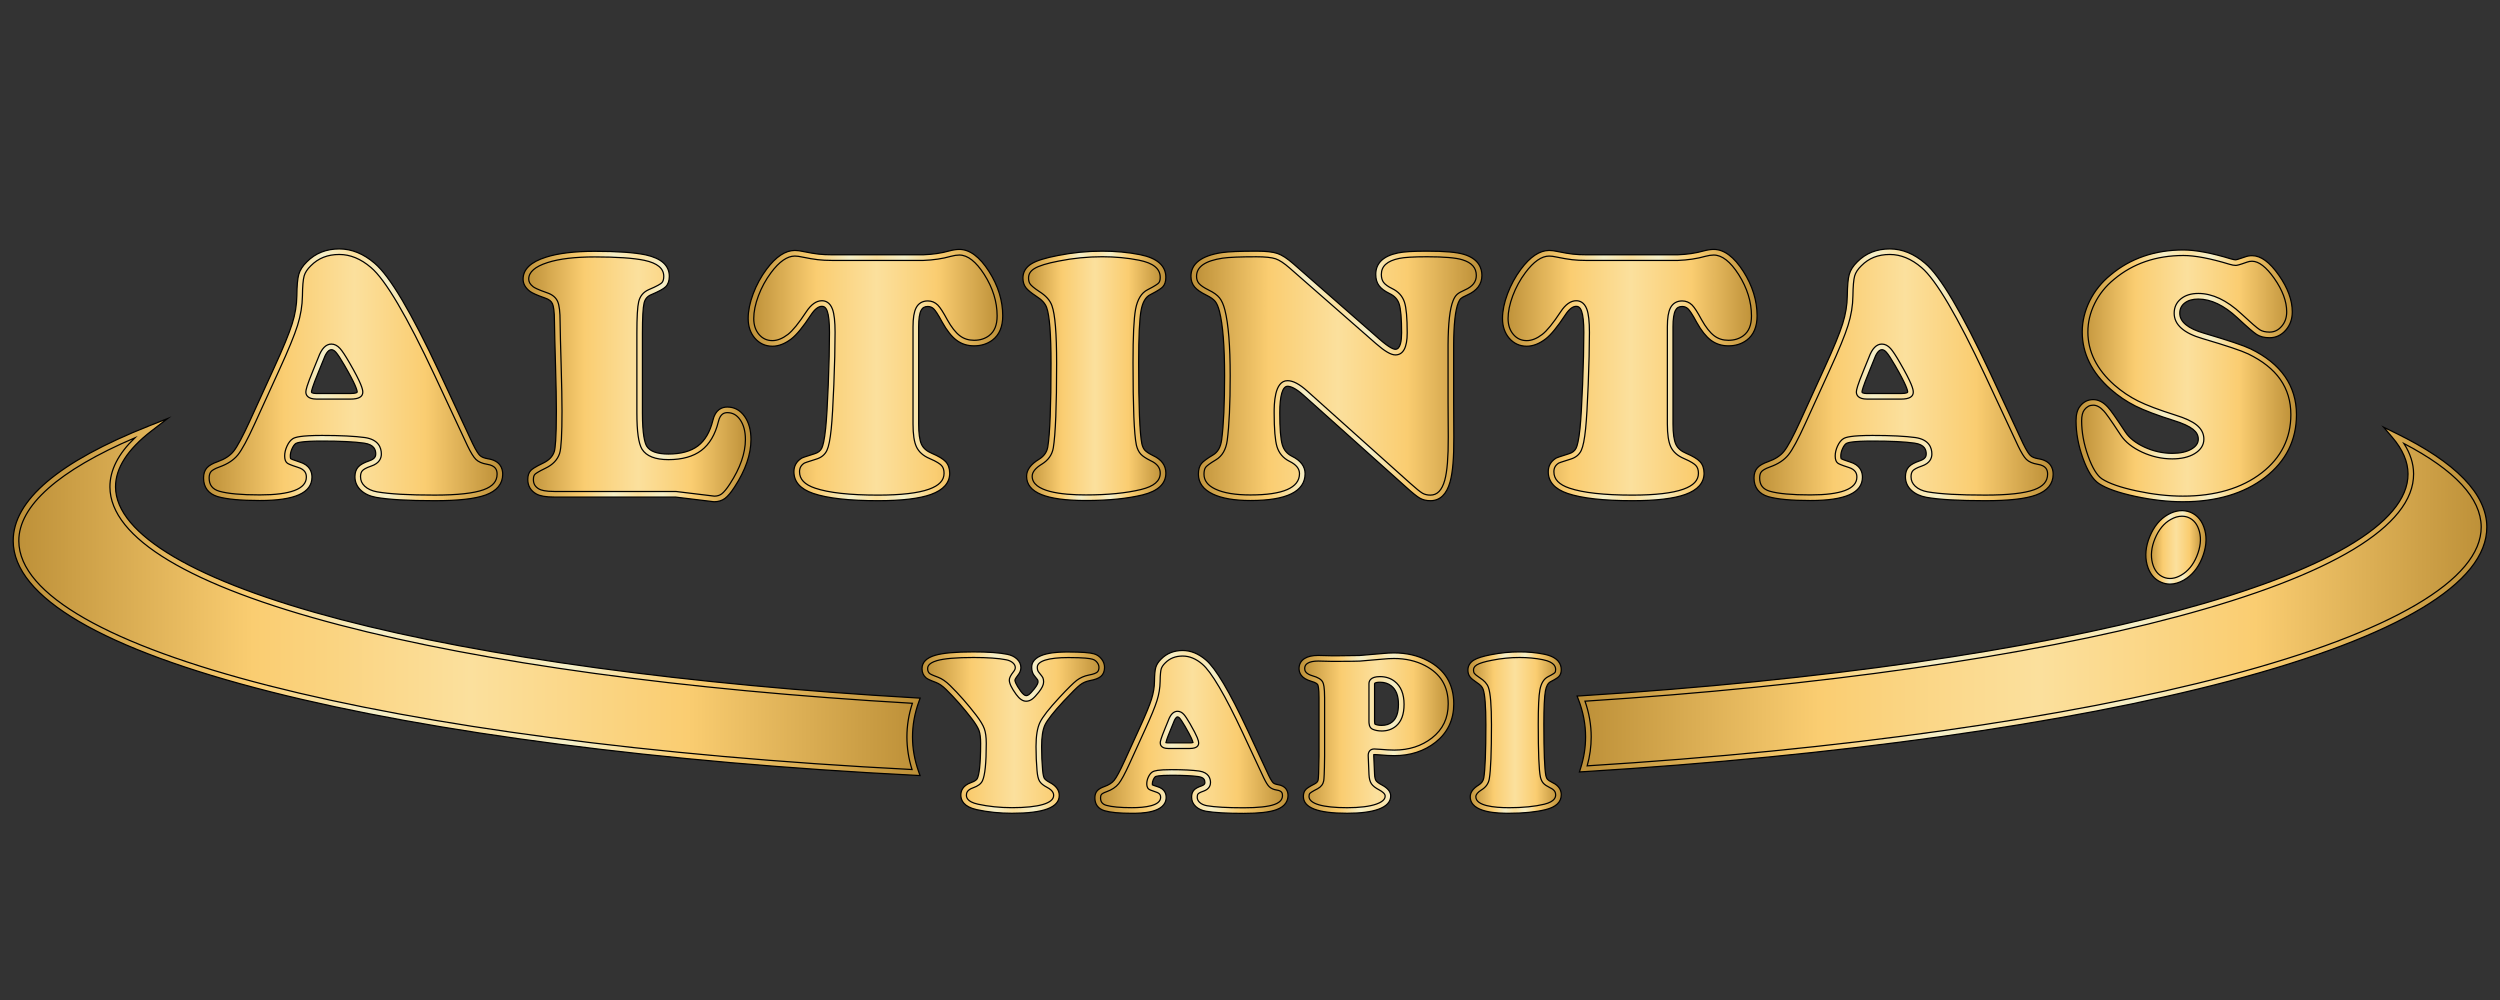
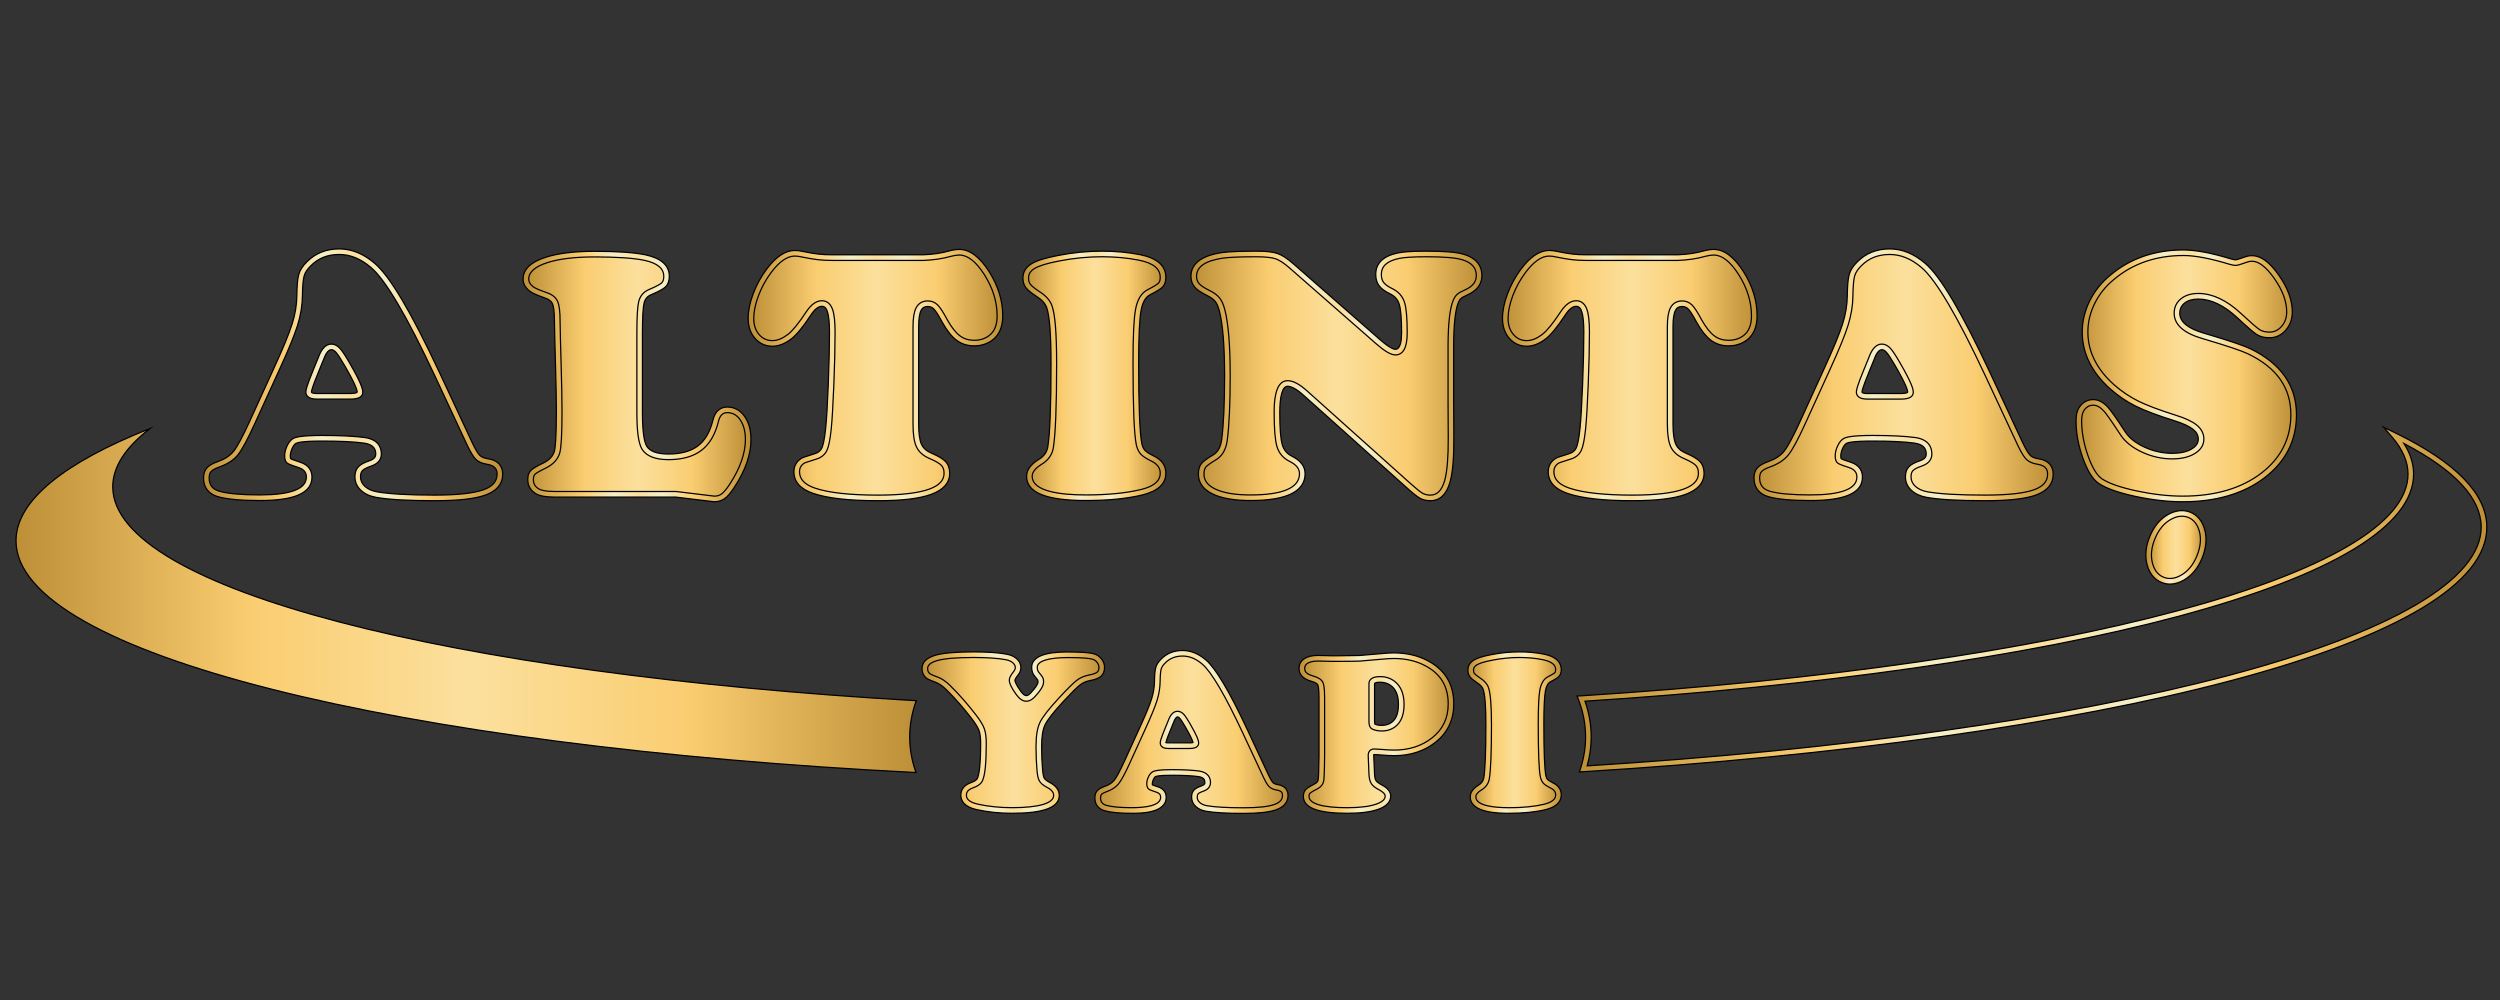
<svg xmlns="http://www.w3.org/2000/svg" version="1.1" x="0px" y="0px" width="200px" height="80px" viewBox="0 0 200 80" enable-background="new 0 0 200 80" xml:space="preserve">
  <rect x="0" y="0" width="200" height="80" fill="#333333" stroke="none" />
  <g id="Layer_1">
    <g>
      <g>
        <linearGradient id="SVGID_1_" gradientUnits="userSpaceOnUse" x1="73.987" y1="58.607" x2="88.143" y2="58.607">
          <stop offset="0" style="stop-color:#BD9038" />
          <stop offset="0.263" style="stop-color:#FACD71" />
          <stop offset="0.505" style="stop-color:#FBE09D" />
          <stop offset="0.747" style="stop-color:#FACD71" />
          <stop offset="1" style="stop-color:#BD9038" />
        </linearGradient>
        <path fill="url(#SVGID_1_)" stroke="#000000" stroke-width="0.1" stroke-miterlimit="10" d="M77.879,52.376     c1.158,0,2.041,0.062,2.65,0.186c0.277,0.054,0.5,0.159,0.669,0.316c0.168,0.155,0.253,0.334,0.253,0.535     c0,0.153-0.065,0.31-0.195,0.47c-0.189,0.242-0.284,0.416-0.284,0.523c0,0.212,0.169,0.553,0.506,1.02     c0.218,0.301,0.425,0.451,0.621,0.451c0.123,0,0.244-0.045,0.363-0.138c0.118-0.091,0.271-0.254,0.46-0.491     c0.23-0.289,0.346-0.52,0.346-0.692c0-0.104-0.014-0.186-0.04-0.239c-0.027-0.053-0.123-0.179-0.288-0.381     c-0.118-0.136-0.178-0.318-0.178-0.548c0-0.668,0.904-1.004,2.713-1.004c1.022,0,1.687,0.049,1.994,0.143     c0.195,0.059,0.356,0.173,0.483,0.337c0.127,0.166,0.191,0.344,0.191,0.532c0,0.241-0.074,0.426-0.222,0.55     c-0.147,0.124-0.404,0.218-0.771,0.283c-0.337,0.064-0.629,0.194-0.878,0.386s-0.704,0.643-1.365,1.352     c-0.803,0.868-1.305,1.509-1.502,1.919c-0.198,0.411-0.296,1.023-0.296,1.839c0,0.686,0.026,1.321,0.08,1.906     c0.029,0.36,0.085,0.61,0.168,0.748c0.083,0.141,0.254,0.277,0.514,0.413c0.432,0.226,0.647,0.505,0.647,0.842     c0,0.805-1.188,1.206-3.563,1.206c-0.974,0-1.896-0.095-2.764-0.283c-0.734-0.16-1.1-0.477-1.1-0.949     c0-0.367,0.224-0.629,0.674-0.789c0.337-0.118,0.547-0.27,0.629-0.452c0.189-0.407,0.283-1.37,0.283-2.889     c0-0.473-0.046-0.84-0.141-1.104c-0.095-0.263-0.302-0.604-0.621-1.025c-0.668-0.867-1.357-1.65-2.066-2.348     c-0.307-0.302-0.602-0.507-0.886-0.611c-0.402-0.147-0.645-0.258-0.727-0.328c-0.166-0.142-0.249-0.332-0.249-0.567     c0-0.396,0.299-0.682,0.896-0.855C75.479,52.463,76.478,52.376,77.879,52.376z" />
        <linearGradient id="SVGID_2_" gradientUnits="userSpaceOnUse" x1="73.763" y1="58.607" x2="88.367" y2="58.607">
          <stop offset="0" style="stop-color:#BD9038" />
          <stop offset="0.263" style="stop-color:#FACD71" />
          <stop offset="0.398" style="stop-color:#F5EFC8" />
          <stop offset="0.505" style="stop-color:#FBE09D" />
          <stop offset="0.613" style="stop-color:#F5EFC8" />
          <stop offset="0.747" style="stop-color:#FACD71" />
          <stop offset="1" style="stop-color:#BD9038" />
        </linearGradient>
        <path fill="url(#SVGID_2_)" stroke="#000000" stroke-width="0.1" stroke-miterlimit="10" d="M80.954,65.063     c-0.986,0-1.932-0.098-2.813-0.29c-1.054-0.229-1.275-0.761-1.275-1.167c0-0.323,0.142-0.759,0.822-1     c0.344-0.121,0.461-0.247,0.5-0.334c0.121-0.26,0.263-0.955,0.263-2.796c0-0.445-0.043-0.791-0.128-1.029     c-0.086-0.239-0.284-0.563-0.588-0.963c-0.658-0.855-1.346-1.637-2.044-2.324c-0.284-0.279-0.556-0.467-0.808-0.562     c-0.566-0.209-0.722-0.307-0.795-0.369c-0.217-0.185-0.326-0.433-0.326-0.736c0-0.505,0.356-0.867,1.056-1.07     c0.625-0.184,1.625-0.271,3.06-0.271c1.167,0,2.074,0.064,2.694,0.19c0.315,0.061,0.578,0.185,0.777,0.369     c0.215,0.201,0.324,0.438,0.324,0.702c0,0.206-0.083,0.412-0.245,0.611c-0.222,0.285-0.233,0.38-0.234,0.383     c0,0.073,0.046,0.309,0.463,0.886c0.166,0.229,0.325,0.359,0.439,0.359c0.073,0,0.146-0.029,0.225-0.09     c0.071-0.056,0.203-0.179,0.424-0.455c0.267-0.335,0.296-0.497,0.296-0.552c0-0.104-0.016-0.138-0.017-0.138     c-0.005-0.011-0.042-0.075-0.26-0.34c-0.15-0.172-0.229-0.406-0.229-0.69c0-1.228,2.211-1.228,2.937-1.228     c1.054,0,1.729,0.05,2.06,0.152c0.24,0.071,0.44,0.212,0.597,0.414c0.157,0.205,0.236,0.43,0.236,0.669     c0,0.311-0.102,0.553-0.301,0.723c-0.181,0.15-0.467,0.258-0.877,0.331c-0.297,0.059-0.561,0.172-0.779,0.343     c-0.237,0.183-0.688,0.63-1.338,1.327c-0.784,0.848-1.277,1.474-1.465,1.864c-0.182,0.376-0.274,0.963-0.274,1.74     c0,0.676,0.027,1.312,0.079,1.887c0.035,0.427,0.101,0.592,0.137,0.653c0.043,0.069,0.15,0.185,0.426,0.329     c0.509,0.264,0.768,0.614,0.768,1.04C84.742,64.596,83.502,65.063,80.954,65.063z M77.879,52.6c-1.373,0-2.36,0.085-2.933,0.253     c-0.735,0.215-0.735,0.535-0.735,0.641c0,0.17,0.055,0.299,0.17,0.396c0.016,0.013,0.121,0.091,0.658,0.287     c0.313,0.117,0.639,0.341,0.967,0.663c0.713,0.701,1.415,1.499,2.085,2.372c0.337,0.441,0.55,0.797,0.653,1.084     c0.105,0.291,0.157,0.677,0.157,1.181c0,1.565-0.1,2.541-0.305,2.983c-0.109,0.242-0.358,0.429-0.759,0.569     c-0.469,0.167-0.524,0.409-0.524,0.577c0,0.13,0,0.528,0.923,0.729c0.849,0.185,1.764,0.279,2.717,0.279     c2.154,0,3.339-0.35,3.339-0.982c0-0.09,0-0.369-0.526-0.643c-0.301-0.157-0.499-0.32-0.604-0.498     c-0.102-0.168-0.167-0.446-0.2-0.844c-0.053-0.587-0.08-1.235-0.08-1.925c0-0.857,0.104-1.49,0.319-1.937     c0.209-0.435,0.713-1.08,1.54-1.973c0.676-0.727,1.132-1.177,1.393-1.379c0.275-0.211,0.603-0.355,0.972-0.428     c0.408-0.072,0.589-0.167,0.669-0.234c0.096-0.08,0.141-0.204,0.141-0.378c0-0.14-0.047-0.27-0.144-0.395     c-0.098-0.13-0.219-0.215-0.37-0.26c-0.197-0.061-0.69-0.132-1.93-0.132c-1.604,0-2.489,0.275-2.489,0.778     c0,0.175,0.041,0.306,0.123,0.4c0.238,0.289,0.295,0.379,0.32,0.429c0.043,0.086,0.063,0.196,0.063,0.339     c0,0.229-0.125,0.493-0.394,0.832c-0.203,0.253-0.366,0.427-0.5,0.529c-0.158,0.122-0.326,0.185-0.5,0.185     c-0.274,0-0.537-0.179-0.802-0.545c-0.374-0.518-0.548-0.884-0.548-1.15c0-0.164,0.102-0.368,0.331-0.662     c0.1-0.121,0.147-0.23,0.147-0.331c0-0.138-0.059-0.259-0.181-0.372c-0.136-0.127-0.324-0.214-0.559-0.258     C79.893,52.662,79.016,52.6,77.879,52.6z" />
      </g>
      <g>
        <linearGradient id="SVGID_3_" gradientUnits="userSpaceOnUse" x1="87.814" y1="58.553" x2="102.821" y2="58.553">
          <stop offset="0" style="stop-color:#BD9038" />
          <stop offset="0.263" style="stop-color:#FACD71" />
          <stop offset="0.505" style="stop-color:#FBE09D" />
          <stop offset="0.747" style="stop-color:#FACD71" />
          <stop offset="1" style="stop-color:#BD9038" />
        </linearGradient>
        <path fill="url(#SVGID_3_)" stroke="#000000" stroke-width="0.1" stroke-miterlimit="10" d="M99.621,58.536l1.675,3.59     c0.158,0.332,0.292,0.549,0.398,0.651c0.107,0.103,0.268,0.174,0.486,0.21c0.428,0.064,0.641,0.278,0.641,0.646     c0,0.432-0.262,0.743-0.78,0.932c-0.521,0.188-1.371,0.282-2.554,0.282c-1.335,0-2.325-0.056-2.97-0.167     c-0.295-0.055-0.53-0.162-0.705-0.324c-0.174-0.163-0.261-0.359-0.261-0.59c0-0.178,0.045-0.315,0.137-0.411     c0.091-0.099,0.262-0.188,0.509-0.271c0.279-0.094,0.417-0.253,0.417-0.478c0-0.396-0.24-0.63-0.718-0.701     c-0.515-0.07-1.238-0.106-2.172-0.106c-0.785,0-1.255,0.046-1.409,0.143c-0.095,0.06-0.178,0.165-0.249,0.318     c-0.071,0.154-0.106,0.303-0.106,0.443c0,0.131,0.025,0.214,0.075,0.253c0.05,0.039,0.214,0.102,0.492,0.19     c0.361,0.106,0.542,0.319,0.542,0.639c0,0.702-0.843,1.055-2.527,1.055c-0.958,0-1.661-0.065-2.109-0.195     c-0.415-0.124-0.621-0.396-0.621-0.815c0-0.184,0.045-0.325,0.137-0.426c0.092-0.101,0.255-0.191,0.493-0.274     c0.384-0.136,0.674-0.326,0.873-0.573c0.198-0.244,0.48-0.767,0.846-1.572l1.25-2.739c0.461-1.003,0.769-1.756,0.927-2.255     c0.156-0.499,0.237-0.988,0.243-1.468c0.006-0.509,0.037-0.861,0.093-1.06c0.056-0.196,0.182-0.391,0.376-0.58     c0.408-0.414,0.927-0.621,1.561-0.621c0.596,0,1.167,0.235,1.71,0.701C97.079,53.599,98.178,55.458,99.621,58.536z      M93.451,59.654h1.737c0.319,0,0.478-0.073,0.478-0.214c0-0.195-0.221-0.674-0.664-1.437c-0.202-0.349-0.355-0.581-0.461-0.7     c-0.106-0.118-0.219-0.178-0.337-0.178c-0.212,0-0.39,0.198-0.532,0.596c-0.023,0.053-0.109,0.263-0.257,0.629     c-0.248,0.603-0.372,0.963-0.372,1.081C93.043,59.579,93.179,59.654,93.451,59.654z" />
        <linearGradient id="SVGID_4_" gradientUnits="userSpaceOnUse" x1="87.59" y1="58.555" x2="103.044" y2="58.555">
          <stop offset="0" style="stop-color:#BD9038" />
          <stop offset="0.263" style="stop-color:#FACD71" />
          <stop offset="0.398" style="stop-color:#F5EFC8" />
          <stop offset="0.505" style="stop-color:#FBE09D" />
          <stop offset="0.613" style="stop-color:#F5EFC8" />
          <stop offset="0.747" style="stop-color:#FACD71" />
          <stop offset="1" style="stop-color:#BD9038" />
        </linearGradient>
        <path fill="url(#SVGID_4_)" stroke="#000000" stroke-width="0.1" stroke-miterlimit="10" d="M99.487,65.072     c-1.342,0-2.353-0.059-3.008-0.172c-0.338-0.062-0.614-0.189-0.819-0.381c-0.221-0.206-0.332-0.459-0.332-0.754     c0-0.236,0.066-0.425,0.197-0.565c0.119-0.126,0.315-0.233,0.603-0.329c0.262-0.091,0.262-0.208,0.262-0.266     c0-0.199-0.062-0.41-0.526-0.479c-0.5-0.067-1.22-0.104-2.139-0.104c-1.061,0-1.262,0.092-1.292,0.11     c-0.038,0.023-0.097,0.082-0.162,0.222c-0.057,0.123-0.086,0.241-0.086,0.349c0,0.043,0.004,0.07,0.006,0.085     c0.038,0.019,0.143,0.062,0.405,0.145c0.576,0.17,0.697,0.558,0.697,0.853c0,1.279-2.071,1.279-2.751,1.279     c-0.987,0-1.698-0.068-2.171-0.204c-0.514-0.153-0.782-0.51-0.782-1.031c0-0.24,0.066-0.433,0.195-0.576     c0.118-0.131,0.309-0.239,0.583-0.336c0.342-0.121,0.603-0.289,0.772-0.501c0.187-0.229,0.46-0.742,0.817-1.524l1.251-2.74     c0.454-0.991,0.763-1.741,0.916-2.229c0.149-0.477,0.229-0.948,0.234-1.403c0.006-0.532,0.04-0.897,0.102-1.118     c0.065-0.233,0.213-0.464,0.435-0.679c0.446-0.453,1.025-0.685,1.717-0.685c0.648,0,1.272,0.254,1.857,0.755     c0.786,0.663,1.885,2.513,3.353,5.649l1.676,3.592c0.191,0.397,0.305,0.537,0.353,0.584c0.07,0.071,0.196,0.12,0.366,0.148     c0.72,0.109,0.826,0.591,0.826,0.868c0,0.366-0.159,0.863-0.929,1.141C101.567,64.975,100.707,65.072,99.487,65.072z      M93.726,61.573c0.939,0,1.681,0.038,2.203,0.109c0.793,0.117,0.911,0.628,0.911,0.923c0,0.186-0.073,0.522-0.568,0.69     c-0.278,0.092-0.381,0.172-0.418,0.211c-0.051,0.055-0.076,0.141-0.076,0.259c0,0.17,0.061,0.305,0.19,0.426     c0.141,0.131,0.34,0.222,0.59,0.267c0.628,0.108,1.615,0.165,2.931,0.165c1.15,0,1.983-0.09,2.478-0.27     c0.564-0.206,0.631-0.51,0.631-0.721c0-0.186-0.053-0.365-0.448-0.426c-0.267-0.042-0.471-0.133-0.609-0.269     c-0.129-0.124-0.269-0.352-0.444-0.715l-1.678-3.593c-1.42-3.035-2.51-4.885-3.237-5.499c-0.501-0.43-1.027-0.646-1.566-0.646     c-0.576,0-1.033,0.181-1.4,0.552c-0.169,0.166-0.276,0.327-0.321,0.486c-0.035,0.123-0.078,0.396-0.085,0.999     c-0.006,0.5-0.091,1.014-0.254,1.533c-0.159,0.507-0.474,1.273-0.936,2.281l-1.25,2.74c-0.377,0.827-0.665,1.357-0.875,1.62     c-0.223,0.276-0.552,0.494-0.972,0.643c-0.264,0.092-0.365,0.173-0.401,0.214c-0.052,0.057-0.079,0.149-0.079,0.274     c0,0.32,0.143,0.505,0.46,0.6c0.425,0.123,1.115,0.188,2.045,0.188c1.051,0,2.303-0.146,2.303-0.831     c0-0.155-0.046-0.324-0.381-0.424c-0.404-0.128-0.509-0.185-0.565-0.227c-0.163-0.124-0.163-0.356-0.163-0.432     c0-0.174,0.042-0.354,0.126-0.537c0.091-0.195,0.2-0.332,0.333-0.415C92.332,61.669,92.625,61.573,93.726,61.573z M95.188,59.878     h-1.737c-0.571,0-0.632-0.313-0.632-0.446c0-0.109,0.045-0.334,0.389-1.167c0.144-0.354,0.226-0.561,0.256-0.627     c0.177-0.486,0.425-0.735,0.741-0.735c0.184,0,0.354,0.085,0.504,0.252c0.118,0.131,0.277,0.372,0.489,0.737     c0.615,1.06,0.695,1.385,0.695,1.549C95.892,59.64,95.77,59.878,95.188,59.878z M93.271,59.409c0.026,0.008,0.08,0.02,0.181,0.02     h1.737c0.141,0,0.215-0.015,0.25-0.027c-0.02-0.106-0.127-0.42-0.629-1.284c-0.24-0.415-0.369-0.59-0.434-0.662     c-0.062-0.07-0.119-0.104-0.17-0.104c-0.101,0-0.221,0.166-0.32,0.444l-0.007,0.016c-0.016,0.036-0.072,0.173-0.254,0.623     C93.345,59.109,93.284,59.336,93.271,59.409z" />
      </g>
      <g>
        <linearGradient id="SVGID_5_" gradientUnits="userSpaceOnUse" x1="104.149" y1="58.648" x2="116.08" y2="58.648">
          <stop offset="0" style="stop-color:#BD9038" />
          <stop offset="0.263" style="stop-color:#FACD71" />
          <stop offset="0.505" style="stop-color:#FBE09D" />
          <stop offset="0.747" style="stop-color:#FACD71" />
          <stop offset="1" style="stop-color:#BD9038" />
        </linearGradient>
        <path fill="url(#SVGID_5_)" stroke="#000000" stroke-width="0.1" stroke-miterlimit="10" d="M105.744,60.487v-4.663     c0-0.603-0.042-0.985-0.123-1.148c-0.085-0.162-0.308-0.294-0.676-0.394c-0.531-0.154-0.796-0.42-0.796-0.799     c0-0.266,0.111-0.47,0.335-0.61c0.226-0.143,0.551-0.213,0.976-0.213c0.142,0,0.495,0.009,1.056,0.025h0.531     c0.982-0.005,1.556-0.012,1.726-0.021c0.168-0.009,0.768-0.061,1.803-0.154c0.342-0.036,0.656-0.054,0.938-0.054     c0.97,0,1.832,0.198,2.588,0.595c1.318,0.686,1.979,1.771,1.979,3.26c0,1.207-0.461,2.172-1.384,2.899     c-0.868,0.68-1.92,1.02-3.155,1.02c-0.313,0-0.696-0.021-1.151-0.063c-0.242-0.018-0.394-0.026-0.453-0.026     c-0.172,0-0.256,0.097-0.256,0.293v0.054l0.062,1.453c0.013,0.283,0.063,0.494,0.154,0.633c0.092,0.14,0.28,0.282,0.563,0.43     c0.385,0.208,0.575,0.433,0.575,0.675c0,0.373-0.284,0.658-0.849,0.859c-0.567,0.202-1.374,0.302-2.413,0.302     c-2.186,0-3.278-0.377-3.278-1.127c0-0.177,0.047-0.312,0.141-0.406c0.096-0.095,0.316-0.231,0.665-0.409     c0.212-0.111,0.338-0.268,0.372-0.469C105.709,62.226,105.732,61.58,105.744,60.487z M109.742,54.698v3.013     c0,0.231,0.05,0.37,0.15,0.417c0.17,0.083,0.387,0.125,0.646,0.125c0.392,0,0.719-0.11,0.987-0.327     c0.381-0.314,0.575-0.841,0.575-1.578c0-0.77-0.226-1.325-0.674-1.668c-0.284-0.219-0.627-0.328-1.03-0.328     C109.961,54.352,109.742,54.468,109.742,54.698z" />
        <linearGradient id="SVGID_6_" gradientUnits="userSpaceOnUse" x1="103.924" y1="58.648" x2="116.303" y2="58.648">
          <stop offset="0" style="stop-color:#BD9038" />
          <stop offset="0.263" style="stop-color:#FACD71" />
          <stop offset="0.398" style="stop-color:#F5EFC8" />
          <stop offset="0.505" style="stop-color:#FBE09D" />
          <stop offset="0.613" style="stop-color:#F5EFC8" />
          <stop offset="0.747" style="stop-color:#FACD71" />
          <stop offset="1" style="stop-color:#BD9038" />
        </linearGradient>
        <path fill="url(#SVGID_6_)" stroke="#000000" stroke-width="0.1" stroke-miterlimit="10" d="M107.773,65.063     c-2.356,0-3.503-0.441-3.503-1.352c0-0.236,0.069-0.428,0.208-0.566c0.07-0.071,0.223-0.194,0.721-0.448     c0.196-0.103,0.237-0.226,0.252-0.309c0.023-0.13,0.054-0.563,0.068-1.905v-4.659c0-0.767-0.07-0.987-0.101-1.046     c-0.023-0.047-0.123-0.168-0.531-0.28c-0.796-0.229-0.964-0.678-0.964-1.015c0-0.341,0.152-0.618,0.442-0.802     c0.264-0.165,0.622-0.247,1.094-0.247c0.144,0,0.491,0.009,1.063,0.027h0.524c0.972-0.006,1.547-0.015,1.714-0.022     c0.163-0.007,0.766-0.06,1.793-0.154c0.347-0.034,0.672-0.054,0.96-0.054c1.003,0,1.908,0.208,2.692,0.619     c1.393,0.724,2.097,1.888,2.097,3.46c0,1.273-0.492,2.308-1.468,3.077c-0.904,0.707-2.015,1.066-3.294,1.066     c-0.32,0-0.714-0.021-1.172-0.063c-0.408-0.03-0.444-0.027-0.46-0.024c0,0.005-0.006,0.025-0.006,0.066v0.054l0.063,1.442     c0.011,0.301,0.07,0.448,0.117,0.521c0.049,0.072,0.17,0.193,0.479,0.355c0.464,0.249,0.695,0.542,0.695,0.872     c0,0.476-0.336,0.836-0.999,1.071C109.669,64.957,108.834,65.063,107.773,65.063z M105.46,52.884     c-0.38,0-0.667,0.061-0.854,0.179c-0.158,0.1-0.231,0.233-0.231,0.421c0,0.172,0.065,0.418,0.633,0.583     c0.432,0.118,0.7,0.284,0.814,0.508c0.063,0.125,0.146,0.391,0.146,1.25v4.663c-0.015,1.489-0.049,1.842-0.072,1.979     c-0.049,0.269-0.217,0.486-0.488,0.631c-0.432,0.218-0.569,0.323-0.612,0.367c-0.051,0.052-0.076,0.133-0.076,0.248     c0,0.583,1.085,0.903,3.055,0.903c1.01,0,1.796-0.099,2.336-0.29c0.701-0.248,0.701-0.55,0.701-0.647     c0-0.189-0.249-0.363-0.457-0.477c-0.318-0.166-0.529-0.331-0.644-0.504c-0.114-0.175-0.178-0.42-0.193-0.747l-0.062-1.517     c0-0.319,0.185-0.517,0.481-0.517c0.041,0,0.135,0.002,0.468,0.027c0.451,0.04,0.831,0.062,1.137,0.062     c1.178,0,2.193-0.327,3.019-0.973c0.871-0.688,1.295-1.577,1.295-2.723c0-1.41-0.606-2.412-1.854-3.063     c-0.722-0.377-1.557-0.568-2.486-0.568c-0.273,0-0.582,0.018-0.916,0.052c-1.052,0.097-1.643,0.147-1.814,0.156     c-0.177,0.011-0.742,0.018-1.733,0.022h-0.534C105.951,52.893,105.598,52.884,105.46,52.884z M110.538,58.478     c-0.292,0-0.542-0.051-0.744-0.147c-0.277-0.13-0.277-0.498-0.277-0.619v-3.013c0-0.213,0.114-0.57,0.88-0.57     c0.452,0,0.844,0.126,1.166,0.374c0.504,0.386,0.762,1.006,0.762,1.846c0,0.806-0.222,1.394-0.66,1.75     C111.358,58.351,110.98,58.478,110.538,58.478z M109.999,57.931c0.138,0.065,0.32,0.098,0.539,0.098     c0.341,0,0.616-0.091,0.842-0.277c0.33-0.267,0.495-0.739,0.495-1.403c0-0.701-0.191-1.188-0.586-1.489     c-0.245-0.189-0.538-0.281-0.893-0.281c-0.198,0-0.43,0.031-0.43,0.121v3.013C109.967,57.858,109.99,57.916,109.999,57.931z" />
      </g>
      <g>
        <linearGradient id="SVGID_7_" gradientUnits="userSpaceOnUse" x1="117.657" y1="58.607" x2="124.676" y2="58.607">
          <stop offset="0" style="stop-color:#BD9038" />
          <stop offset="0.263" style="stop-color:#FACD71" />
          <stop offset="0.505" style="stop-color:#FBE09D" />
          <stop offset="0.747" style="stop-color:#FACD71" />
          <stop offset="1" style="stop-color:#BD9038" />
        </linearGradient>
        <path fill="url(#SVGID_7_)" stroke="#000000" stroke-width="0.1" stroke-miterlimit="10" d="M121.564,52.376     c0.674,0,1.309,0.059,1.906,0.178c0.803,0.158,1.205,0.499,1.205,1.02c0,0.171-0.04,0.3-0.119,0.385     c-0.081,0.086-0.283,0.211-0.607,0.376c-0.272,0.137-0.451,0.436-0.535,0.896c-0.087,0.461-0.128,1.36-0.128,2.696     c0,2.257,0.055,3.654,0.168,4.192c0.04,0.17,0.104,0.303,0.188,0.394c0.085,0.092,0.236,0.19,0.448,0.298     c0.392,0.178,0.585,0.433,0.585,0.771c0,0.474-0.359,0.798-1.081,0.976c-0.78,0.188-1.734,0.283-2.863,0.283     c-1.928,0-2.89-0.366-2.89-1.1c0-0.267,0.188-0.514,0.567-0.744c0.289-0.178,0.462-0.42,0.514-0.727     c0.113-0.674,0.168-2.104,0.168-4.291c0-1.512-0.075-2.481-0.229-2.907c-0.082-0.243-0.28-0.46-0.595-0.655     c-0.242-0.16-0.403-0.292-0.486-0.399c-0.083-0.105-0.123-0.242-0.123-0.407c0-0.254,0.121-0.457,0.367-0.607     c0.244-0.15,0.678-0.285,1.299-0.404C120.061,52.449,120.809,52.376,121.564,52.376z" />
        <linearGradient id="SVGID_8_" gradientUnits="userSpaceOnUse" x1="117.432" y1="58.607" x2="124.901" y2="58.607">
          <stop offset="0" style="stop-color:#BD9038" />
          <stop offset="0.263" style="stop-color:#FACD71" />
          <stop offset="0.398" style="stop-color:#F5EFC8" />
          <stop offset="0.505" style="stop-color:#FBE09D" />
          <stop offset="0.613" style="stop-color:#F5EFC8" />
          <stop offset="0.747" style="stop-color:#FACD71" />
          <stop offset="1" style="stop-color:#BD9038" />
        </linearGradient>
        <path fill="url(#SVGID_8_)" stroke="#000000" stroke-width="0.1" stroke-miterlimit="10" d="M120.731,65.063     c-0.77,0-3.112,0-3.112-1.324c0-0.349,0.227-0.663,0.673-0.936c0.234-0.143,0.368-0.331,0.41-0.575     c0.111-0.656,0.167-2.087,0.167-4.251c0-1.479-0.075-2.432-0.218-2.831c-0.067-0.193-0.236-0.375-0.502-0.54     c-0.271-0.18-0.448-0.325-0.546-0.453c-0.114-0.146-0.172-0.33-0.172-0.545c0-0.332,0.164-0.607,0.474-0.799     c0.272-0.166,0.721-0.308,1.376-0.433c0.748-0.148,1.517-0.226,2.283-0.226c0.685,0,1.341,0.061,1.949,0.183     c1.146,0.227,1.388,0.798,1.388,1.239c0,0.229-0.06,0.409-0.182,0.537c-0.062,0.069-0.199,0.187-0.669,0.425     c-0.206,0.103-0.347,0.35-0.416,0.735c-0.083,0.444-0.125,1.338-0.125,2.655c0,2.231,0.055,3.626,0.163,4.146     c0.031,0.124,0.076,0.225,0.136,0.287c0.045,0.048,0.149,0.131,0.385,0.248c0.582,0.266,0.708,0.676,0.708,0.973     c0,0.588-0.422,0.988-1.252,1.192C122.855,64.965,121.873,65.063,120.731,65.063z M121.564,52.6     c-0.736,0-1.477,0.074-2.199,0.219c-0.593,0.112-1.002,0.237-1.224,0.373c-0.234,0.145-0.262,0.308-0.262,0.417     c0,0.114,0.025,0.202,0.077,0.27c0.047,0.06,0.159,0.169,0.434,0.349c0.352,0.221,0.584,0.48,0.685,0.771     c0.161,0.451,0.242,1.428,0.242,2.98c0,2.219-0.056,3.635-0.173,4.327c-0.063,0.372-0.271,0.669-0.618,0.882     c-0.304,0.187-0.459,0.372-0.459,0.553c0,0.723,1.448,0.876,2.664,0.876c1.104,0,2.051-0.095,2.81-0.278     c0.911-0.224,0.911-0.625,0.911-0.757c0-0.154-0.046-0.382-0.454-0.566c-0.246-0.124-0.415-0.236-0.519-0.349     c-0.112-0.119-0.193-0.287-0.244-0.496c-0.12-0.563-0.174-1.948-0.174-4.243c0-1.362,0.042-2.258,0.131-2.736     c0.098-0.531,0.319-0.886,0.656-1.056c0.406-0.206,0.518-0.298,0.542-0.328c0.041-0.042,0.062-0.122,0.062-0.232     c0-0.147,0-0.597-1.025-0.801C122.846,52.658,122.221,52.6,121.564,52.6z" />
      </g>
    </g>
    <g>
      <g>
        <g>
          <linearGradient id="SVGID_9_" gradientUnits="userSpaceOnUse" x1="16.508" y1="29.984" x2="39.993" y2="29.984">
            <stop offset="0" style="stop-color:#BD9038" />
            <stop offset="0.263" style="stop-color:#FACD71" />
            <stop offset="0.505" style="stop-color:#FBE09D" />
            <stop offset="0.747" style="stop-color:#FACD71" />
            <stop offset="1" style="stop-color:#BD9038" />
          </linearGradient>
-           <path fill="url(#SVGID_9_)" stroke="#000000" stroke-width="0.1" stroke-miterlimit="10" d="M34.985,29.957l2.622,5.618      c0.25,0.517,0.458,0.858,0.624,1.02s0.42,0.27,0.763,0.325c0.666,0.103,0.999,0.44,0.999,1.014c0,0.675-0.407,1.16-1.221,1.456      c-0.814,0.296-2.146,0.444-3.995,0.444c-2.09,0-3.638-0.088-4.647-0.264c-0.462-0.083-0.83-0.252-1.103-0.506      c-0.273-0.255-0.409-0.562-0.409-0.923c0-0.277,0.072-0.492,0.215-0.645c0.143-0.152,0.409-0.293,0.797-0.423      c0.435-0.147,0.652-0.397,0.652-0.749c0-0.62-0.374-0.985-1.124-1.096c-0.804-0.111-1.937-0.167-3.398-0.167      c-1.23,0-1.965,0.075-2.206,0.222c-0.147,0.092-0.277,0.26-0.389,0.5C23.056,36.022,23,36.254,23,36.476      c0,0.203,0.039,0.335,0.118,0.395c0.079,0.06,0.335,0.16,0.77,0.299c0.564,0.166,0.846,0.499,0.846,0.999      c0,1.1-1.318,1.65-3.954,1.65c-1.498,0-2.599-0.102-3.301-0.305c-0.648-0.194-0.972-0.62-0.972-1.276      c0-0.287,0.072-0.509,0.215-0.667c0.144-0.157,0.4-0.3,0.77-0.43c0.601-0.212,1.056-0.511,1.366-0.895s0.751-1.204,1.325-2.462      l1.956-4.286c0.721-1.573,1.204-2.75,1.449-3.531c0.245-0.781,0.372-1.547,0.382-2.295c0.009-0.795,0.057-1.349,0.145-1.658      c0.088-0.31,0.285-0.613,0.59-0.909c0.638-0.647,1.452-0.971,2.441-0.971c0.935,0,1.827,0.366,2.678,1.096      C31.009,22.23,32.729,25.139,34.985,29.957z M25.331,31.704h2.719c0.499,0,0.749-0.11,0.749-0.333      c0-0.305-0.347-1.054-1.041-2.247c-0.314-0.546-0.554-0.911-0.721-1.096c-0.166-0.185-0.341-0.278-0.527-0.278      c-0.333,0-0.61,0.31-0.832,0.93c-0.037,0.083-0.171,0.412-0.403,0.984c-0.388,0.944-0.582,1.508-0.582,1.693      C24.693,31.589,24.905,31.704,25.331,31.704z" />
          <linearGradient id="SVGID_10_" gradientUnits="userSpaceOnUse" x1="16.284" y1="29.984" x2="40.217" y2="29.984">
            <stop offset="0" style="stop-color:#BD9038" />
            <stop offset="0.263" style="stop-color:#FACD71" />
            <stop offset="0.398" style="stop-color:#F5EFC8" />
            <stop offset="0.505" style="stop-color:#FBE09D" />
            <stop offset="0.613" style="stop-color:#F5EFC8" />
            <stop offset="0.747" style="stop-color:#FACD71" />
            <stop offset="1" style="stop-color:#BD9038" />
          </linearGradient>
          <path fill="url(#SVGID_10_)" stroke="#000000" stroke-width="0.1" stroke-miterlimit="10" d="M34.777,40.057      c-2.092,0-3.668-0.089-4.685-0.267c-0.505-0.09-0.914-0.28-1.218-0.563c-0.318-0.296-0.48-0.663-0.48-1.087      c0-0.334,0.093-0.603,0.276-0.797c0.17-0.182,0.462-0.34,0.89-0.483c0.447-0.152,0.499-0.379,0.499-0.536      c0-0.315-0.097-0.75-0.932-0.874c-0.789-0.109-1.922-0.165-3.366-0.165c-1.607,0-1.996,0.133-2.088,0.189      c-0.108,0.067-0.21,0.203-0.302,0.402c-0.097,0.21-0.146,0.412-0.146,0.6c0,0.175,0.034,0.22,0.034,0.221      c0.011,0.008,0.12,0.075,0.698,0.259c0.827,0.244,1.001,0.794,1.001,1.213c0,1.261-1.366,1.874-4.178,1.874      c-1.512,0-2.644-0.105-3.363-0.313c-0.742-0.222-1.133-0.738-1.133-1.491c0-0.343,0.092-0.619,0.274-0.817      c0.17-0.187,0.452-0.348,0.861-0.491c0.558-0.197,0.984-0.475,1.266-0.824c0.295-0.367,0.731-1.179,1.295-2.414l1.956-4.287      c0.714-1.556,1.198-2.734,1.439-3.504c0.238-0.756,0.363-1.507,0.372-2.231c0.009-0.822,0.06-1.383,0.154-1.716      c0.098-0.346,0.316-0.686,0.649-1.008c0.675-0.686,1.55-1.035,2.597-1.035c0.984,0,1.934,0.387,2.824,1.149      c1.218,1.029,2.925,3.908,5.217,8.8l2.622,5.619c0.294,0.61,0.476,0.855,0.577,0.953c0.132,0.129,0.349,0.218,0.642,0.266      c0.981,0.15,1.188,0.755,1.188,1.235c0,0.775-0.46,1.336-1.368,1.667C38.002,39.907,36.67,40.057,34.777,40.057z M25.761,34.836      c1.464,0,2.618,0.057,3.43,0.168c1.088,0.162,1.317,0.807,1.317,1.319c0,0.314-0.14,0.735-0.805,0.961      c-0.438,0.147-0.626,0.28-0.706,0.364c-0.104,0.111-0.155,0.271-0.155,0.491c0,0.299,0.111,0.547,0.338,0.759      c0.239,0.223,0.572,0.375,0.989,0.45c0.99,0.173,2.541,0.26,4.607,0.26c1.814,0,3.133-0.145,3.918-0.431      c0.722-0.263,1.073-0.67,1.073-1.245c0-0.312-0.092-0.682-0.808-0.792c-0.389-0.063-0.686-0.193-0.885-0.387      c-0.187-0.182-0.406-0.537-0.67-1.083l-2.623-5.621c-2.232-4.766-3.948-7.675-5.102-8.648c-0.807-0.692-1.658-1.043-2.533-1.043      c-0.935,0-1.682,0.296-2.281,0.904c-0.279,0.271-0.458,0.542-0.534,0.813c-0.083,0.289-0.128,0.827-0.137,1.598      c-0.01,0.768-0.142,1.562-0.392,2.36c-0.247,0.788-0.738,1.984-1.46,3.557l-1.955,4.286c-0.587,1.287-1.031,2.108-1.354,2.51      c-0.335,0.415-0.829,0.74-1.466,0.966c-0.415,0.146-0.598,0.28-0.679,0.369c-0.104,0.115-0.157,0.288-0.157,0.516      c0,0.558,0.258,0.896,0.811,1.061c0.678,0.195,1.768,0.295,3.237,0.295c2.475,0,3.729-0.48,3.729-1.426      c0-0.25-0.071-0.602-0.686-0.784c-0.613-0.195-0.77-0.279-0.843-0.335c-0.138-0.105-0.206-0.292-0.206-0.573      c0-0.254,0.063-0.519,0.188-0.789c0.13-0.284,0.286-0.478,0.473-0.595C23.616,34.982,24.051,34.836,25.761,34.836z       M28.05,31.928h-2.719c-0.751,0-0.863-0.357-0.863-0.57c0-0.149,0.068-0.488,0.6-1.778c0.223-0.554,0.358-0.884,0.401-0.983      c0.256-0.71,0.606-1.07,1.041-1.07c0.25,0,0.484,0.118,0.694,0.352c0.179,0.199,0.423,0.57,0.749,1.134      c0.96,1.65,1.071,2.137,1.071,2.359C29.023,31.741,28.695,31.928,28.05,31.928z M26.51,27.975c-0.282,0-0.493,0.425-0.622,0.781      l-0.006,0.015c-0.025,0.058-0.115,0.273-0.399,0.978c-0.511,1.241-0.566,1.539-0.566,1.608c0,0.117,0.344,0.122,0.414,0.122      h2.719c0.4,0,0.525-0.079,0.525-0.108c0-0.148-0.132-0.623-1.011-2.134c-0.305-0.53-0.539-0.885-0.694-1.059      C26.747,28.042,26.629,27.975,26.51,27.975z" />
        </g>
        <g>
          <linearGradient id="SVGID_11_" gradientUnits="userSpaceOnUse" x1="42.072" y1="30.123" x2="59.854" y2="30.123">
            <stop offset="0" style="stop-color:#BD9038" />
            <stop offset="0.263" style="stop-color:#FACD71" />
            <stop offset="0.505" style="stop-color:#FBE09D" />
            <stop offset="0.747" style="stop-color:#FACD71" />
            <stop offset="1" style="stop-color:#BD9038" />
          </linearGradient>
          <path fill="url(#SVGID_11_)" stroke="#000000" stroke-width="0.1" stroke-miterlimit="10" d="M51.171,26.669v6.367      c0,1.433,0.125,2.357,0.375,2.774c0.306,0.489,0.948,0.735,1.929,0.735c1.054,0,1.886-0.23,2.497-0.694      c0.61-0.462,1.035-1.183,1.276-2.164c0.138-0.601,0.452-0.901,0.942-0.901c0.491,0,0.891,0.219,1.201,0.659      c0.311,0.439,0.464,1.01,0.464,1.714c0,1.146-0.425,2.371-1.276,3.675c-0.268,0.417-0.503,0.701-0.708,0.853      c-0.203,0.153-0.448,0.23-0.735,0.23l-3.079-0.375H44.36c-0.638,0-1.087-0.074-1.345-0.222c-0.38-0.213-0.569-0.531-0.569-0.958      c0-0.258,0.062-0.45,0.188-0.576c0.125-0.124,0.428-0.301,0.908-0.533c0.527-0.25,0.864-0.602,1.013-1.054      c0.12-0.379,0.18-1.484,0.18-3.316c0-0.851-0.023-2.076-0.069-3.676c-0.046-1.535-0.075-2.691-0.084-3.468      c0-0.74-0.058-1.246-0.174-1.519c-0.115-0.272-0.358-0.469-0.728-0.59c-0.611-0.212-0.999-0.384-1.166-0.513      c-0.296-0.23-0.443-0.495-0.443-0.79c0-0.676,0.56-1.188,1.679-1.54c0.952-0.306,2.228-0.458,3.828-0.458      c1.793,0,3.134,0.092,4.023,0.277c1.146,0.25,1.72,0.749,1.72,1.499c0,0.305-0.077,0.531-0.229,0.679      c-0.153,0.148-0.526,0.347-1.118,0.597c-0.351,0.158-0.573,0.425-0.665,0.805C51.217,24.565,51.171,25.393,51.171,26.669z" />
          <linearGradient id="SVGID_12_" gradientUnits="userSpaceOnUse" x1="41.848" y1="30.123" x2="60.08" y2="30.123">
            <stop offset="0" style="stop-color:#BD9038" />
            <stop offset="0.263" style="stop-color:#FACD71" />
            <stop offset="0.398" style="stop-color:#F5EFC8" />
            <stop offset="0.505" style="stop-color:#FBE09D" />
            <stop offset="0.613" style="stop-color:#F5EFC8" />
            <stop offset="0.747" style="stop-color:#FACD71" />
            <stop offset="1" style="stop-color:#BD9038" />
          </linearGradient>
          <path fill="url(#SVGID_12_)" stroke="#000000" stroke-width="0.1" stroke-miterlimit="10" d="M57.135,40.141l-0.026-0.002      l-3.066-0.373H44.36c-0.685,0-1.161-0.082-1.457-0.251c-0.445-0.25-0.682-0.649-0.682-1.153c0-0.319,0.086-0.566,0.253-0.734      c0.092-0.091,0.292-0.252,0.971-0.577c0.474-0.225,0.767-0.527,0.896-0.922c0.076-0.242,0.168-1.005,0.168-3.246      c0-0.841-0.023-2.075-0.069-3.669c-0.046-1.521-0.074-2.689-0.084-3.472c0-0.881-0.084-1.266-0.155-1.434      c-0.09-0.211-0.284-0.363-0.591-0.463c-0.652-0.228-1.044-0.402-1.233-0.549c-0.353-0.275-0.53-0.601-0.53-0.968      c0-0.782,0.617-1.372,1.835-1.754c0.969-0.311,2.28-0.469,3.896-0.469c1.801,0,3.169,0.095,4.068,0.283      c1.261,0.275,1.899,0.852,1.899,1.718c0,0.366-0.1,0.649-0.297,0.84c-0.177,0.172-0.553,0.375-1.186,0.643      c-0.283,0.126-0.459,0.34-0.535,0.651c-0.088,0.359-0.133,1.177-0.133,2.43v6.367c0,1.726,0.187,2.398,0.343,2.659      c0.258,0.416,0.843,0.626,1.736,0.626c0.999,0,1.793-0.218,2.361-0.648c0.565-0.428,0.967-1.115,1.194-2.039      c0.204-0.885,0.744-1.072,1.16-1.072c0.565,0,1.031,0.254,1.383,0.754c0.336,0.476,0.507,1.096,0.507,1.843      c0,1.185-0.442,2.462-1.313,3.797c-0.285,0.443-0.535,0.741-0.761,0.911C57.763,40.048,57.471,40.141,57.135,40.141z       M47.579,20.554c-1.569,0-2.834,0.15-3.76,0.447c-1.01,0.318-1.522,0.764-1.522,1.327c0,0.225,0.117,0.425,0.358,0.613      c0.101,0.078,0.373,0.225,1.1,0.478c0.429,0.14,0.72,0.38,0.862,0.714c0.128,0.304,0.19,0.83,0.19,1.606      c0.01,0.777,0.038,1.943,0.084,3.461c0.046,1.598,0.069,2.838,0.069,3.683c0,1.871-0.063,2.978-0.19,3.383      c-0.168,0.515-0.548,0.914-1.13,1.19c-0.598,0.287-0.787,0.43-0.847,0.49c-0.081,0.081-0.122,0.221-0.122,0.417      c0,0.346,0.145,0.588,0.455,0.762c0.155,0.088,0.494,0.193,1.236,0.193l9.724,0.002l3.065,0.372      c0.233-0.002,0.425-0.062,0.587-0.184c0.181-0.136,0.401-0.403,0.654-0.794c0.822-1.263,1.24-2.458,1.24-3.554      c0-0.652-0.142-1.186-0.424-1.585c-0.268-0.379-0.601-0.563-1.017-0.563c-0.238,0-0.572,0.076-0.723,0.728      c-0.253,1.031-0.711,1.801-1.36,2.293c-0.646,0.49-1.532,0.738-2.631,0.738c-1.06,0-1.772-0.282-2.119-0.84      c-0.275-0.459-0.408-1.405-0.408-2.894v-6.367c0-1.307,0.047-2.136,0.145-2.536c0.109-0.448,0.375-0.77,0.792-0.956      c0.707-0.298,0.961-0.465,1.053-0.552c0.106-0.104,0.161-0.279,0.161-0.519c0-0.635-0.505-1.054-1.544-1.279      C50.687,20.646,49.348,20.554,47.579,20.554z" />
        </g>
        <g>
          <linearGradient id="SVGID_13_" gradientUnits="userSpaceOnUse" x1="60.075" y1="30.005" x2="79.994" y2="30.005">
            <stop offset="0" style="stop-color:#BD9038" />
            <stop offset="0.263" style="stop-color:#FACD71" />
            <stop offset="0.505" style="stop-color:#FBE09D" />
            <stop offset="0.747" style="stop-color:#FACD71" />
            <stop offset="1" style="stop-color:#BD9038" />
          </linearGradient>
          <path fill="url(#SVGID_13_)" stroke="#000000" stroke-width="0.1" stroke-miterlimit="10" d="M66.553,20.607h7.31      c0.786-0.027,1.502-0.134,2.15-0.319c0.277-0.074,0.521-0.111,0.735-0.111c0.749,0,1.477,0.555,2.185,1.665      c0.706,1.11,1.061,2.251,1.061,3.426c0,0.805-0.245,1.393-0.735,1.762c-0.371,0.277-0.815,0.416-1.333,0.416      c-0.49,0-0.916-0.137-1.276-0.41c-0.36-0.272-0.716-0.723-1.068-1.352c-0.305-0.574-0.545-0.948-0.721-1.124      c-0.176-0.175-0.389-0.264-0.638-0.264c-0.342,0-0.586,0.144-0.736,0.43c-0.147,0.287-0.222,0.759-0.222,1.415v7.768      c0,0.795,0.084,1.373,0.25,1.733c0.166,0.361,0.48,0.639,0.943,0.833c0.499,0.213,0.839,0.413,1.02,0.603      c0.181,0.19,0.271,0.451,0.271,0.784c0,0.666-0.451,1.161-1.353,1.484c-0.901,0.324-2.286,0.486-4.155,0.486      c-2.292,0-3.995-0.189-5.104-0.568c-0.934-0.314-1.401-0.824-1.401-1.526c0-0.379,0.167-0.675,0.499-0.889      c0.084-0.045,0.411-0.157,0.985-0.332c0.352-0.102,0.594-0.296,0.729-0.583c0.134-0.287,0.243-0.837,0.326-1.651      c0.073-0.722,0.143-1.889,0.208-3.502s0.098-3.012,0.098-4.196c0-0.832-0.065-1.424-0.194-1.775      c-0.13-0.352-0.342-0.528-0.639-0.528c-0.36,0-0.712,0.259-1.054,0.777c-0.62,0.943-1.128,1.568-1.526,1.873      c-0.472,0.361-0.93,0.542-1.373,0.542c-0.5,0-0.912-0.188-1.236-0.563c-0.323-0.375-0.484-0.853-0.484-1.436      c0-0.573,0.128-1.204,0.388-1.893s0.605-1.325,1.04-1.907c0.704-0.943,1.396-1.415,2.082-1.415c0.185,0,0.397,0.027,0.637,0.083      c0.5,0.102,0.909,0.171,1.229,0.208C65.769,20.589,66.137,20.607,66.553,20.607z" />
          <linearGradient id="SVGID_14_" gradientUnits="userSpaceOnUse" x1="59.851" y1="30.005" x2="80.218" y2="30.005">
            <stop offset="0" style="stop-color:#BD9038" />
            <stop offset="0.263" style="stop-color:#FACD71" />
            <stop offset="0.398" style="stop-color:#F5EFC8" />
            <stop offset="0.505" style="stop-color:#FBE09D" />
            <stop offset="0.613" style="stop-color:#F5EFC8" />
            <stop offset="0.747" style="stop-color:#FACD71" />
            <stop offset="1" style="stop-color:#BD9038" />
          </linearGradient>
          <path fill="url(#SVGID_14_)" stroke="#000000" stroke-width="0.1" stroke-miterlimit="10" d="M70.242,40.057      c-2.307,0-4.048-0.196-5.176-0.58c-1.03-0.348-1.553-0.932-1.553-1.738c0-0.459,0.203-0.821,0.603-1.077      c0.085-0.047,0.263-0.12,1.04-0.358c0.292-0.085,0.485-0.236,0.592-0.463c0.084-0.181,0.205-0.602,0.305-1.579      c0.073-0.713,0.144-1.888,0.208-3.488c0.065-1.608,0.097-3.017,0.097-4.188c0-0.801-0.061-1.373-0.18-1.698      c-0.125-0.337-0.294-0.38-0.428-0.38c-0.278,0-0.571,0.227-0.867,0.676c-0.639,0.973-1.154,1.603-1.576,1.927      c-0.51,0.39-1.018,0.588-1.509,0.588c-0.566,0-1.038-0.216-1.405-0.64c-0.359-0.415-0.54-0.947-0.54-1.583      c0-0.598,0.135-1.261,0.402-1.972c0.265-0.706,0.625-1.366,1.07-1.963c0.744-0.999,1.504-1.505,2.261-1.505      c0.2,0,0.432,0.03,0.688,0.089c0.485,0.1,0.892,0.169,1.203,0.204c0.308,0.036,0.67,0.054,1.077,0.054h7.31      c0.757-0.027,1.462-0.131,2.087-0.31c0.3-0.08,0.566-0.12,0.798-0.12c0.826,0,1.625,0.595,2.374,1.768      c0.728,1.141,1.096,2.335,1.096,3.546c0,0.875-0.277,1.528-0.824,1.941c-0.409,0.306-0.902,0.461-1.467,0.461      c-0.538,0-1.013-0.152-1.411-0.455c-0.385-0.29-0.764-0.768-1.128-1.422c-0.367-0.69-0.574-0.965-0.684-1.074      c-0.134-0.133-0.291-0.198-0.48-0.198c-0.257,0-0.427,0.099-0.536,0.309c-0.131,0.253-0.196,0.694-0.196,1.312v7.768      c0,0.759,0.076,1.311,0.228,1.64c0.144,0.31,0.415,0.546,0.827,0.719c0.535,0.228,0.892,0.442,1.095,0.656      c0.22,0.231,0.333,0.548,0.333,0.938c0,0.768-0.506,1.337-1.501,1.696C73.55,39.89,72.128,40.057,70.242,40.057z M65.748,24.059      c0.274,0,0.644,0.117,0.849,0.674c0.14,0.38,0.208,0.987,0.208,1.853c0,1.176-0.033,2.591-0.098,4.205      c-0.065,1.61-0.135,2.793-0.208,3.516c-0.086,0.847-0.201,1.41-0.346,1.724c-0.163,0.347-0.455,0.583-0.869,0.704      c-0.772,0.237-0.914,0.299-0.939,0.313c-0.258,0.166-0.383,0.388-0.383,0.691c0,0.602,0.408,1.031,1.247,1.313      c1.083,0.369,2.776,0.557,5.033,0.557c1.834,0,3.206-0.16,4.079-0.473c0.811-0.29,1.204-0.706,1.204-1.272      c0-0.275-0.068-0.481-0.208-0.629c-0.109-0.113-0.361-0.303-0.945-0.551c-0.513-0.215-0.869-0.534-1.059-0.944      c-0.183-0.395-0.271-0.993-0.271-1.828v-7.768c0-0.699,0.081-1.195,0.248-1.518c0.186-0.361,0.509-0.552,0.934-0.552      c0.31,0,0.578,0.111,0.797,0.329c0.193,0.194,0.441,0.579,0.762,1.177c0.331,0.595,0.67,1.026,1.004,1.279      c0.324,0.245,0.697,0.364,1.141,0.364c0.473,0,0.864-0.122,1.197-0.372c0.435-0.328,0.645-0.846,0.645-1.583      c0-1.125-0.344-2.237-1.025-3.305c-0.661-1.036-1.333-1.561-1.995-1.561c-0.192,0-0.419,0.035-0.678,0.104      c-0.657,0.188-1.399,0.298-2.2,0.327h-7.317c-0.424,0-0.805-0.02-1.13-0.058c-0.323-0.037-0.743-0.108-1.246-0.211      c-0.229-0.053-0.426-0.079-0.593-0.079c-0.607,0-1.247,0.445-1.901,1.325c-0.421,0.563-0.761,1.186-1.011,1.852      c-0.248,0.661-0.374,1.271-0.374,1.814c0,0.532,0.142,0.954,0.43,1.289c0.282,0.326,0.63,0.484,1.066,0.484      c0.391,0,0.806-0.167,1.236-0.495c0.375-0.289,0.872-0.9,1.475-1.818C64.891,24.354,65.309,24.059,65.748,24.059z" />
        </g>
        <g>
          <linearGradient id="SVGID_15_" gradientUnits="userSpaceOnUse" x1="82.06" y1="30.067" x2="93.044" y2="30.067">
            <stop offset="0" style="stop-color:#BD9038" />
            <stop offset="0.263" style="stop-color:#FACD71" />
            <stop offset="0.505" style="stop-color:#FBE09D" />
            <stop offset="0.747" style="stop-color:#FACD71" />
            <stop offset="1" style="stop-color:#BD9038" />
          </linearGradient>
          <path fill="url(#SVGID_15_)" stroke="#000000" stroke-width="0.1" stroke-miterlimit="10" d="M88.176,20.315      c1.054,0,2.048,0.093,2.982,0.278c1.257,0.25,1.886,0.781,1.886,1.595c0,0.268-0.062,0.469-0.187,0.604      c-0.125,0.134-0.442,0.331-0.95,0.589c-0.426,0.213-0.706,0.68-0.839,1.401c-0.134,0.721-0.201,2.126-0.201,4.217      c0,3.532,0.087,5.719,0.263,6.561c0.064,0.269,0.164,0.474,0.297,0.617c0.134,0.144,0.368,0.299,0.702,0.464      c0.61,0.277,0.915,0.68,0.915,1.208c0,0.74-0.564,1.248-1.691,1.525c-1.221,0.296-2.714,0.444-4.48,0.444      c-3.015,0-4.521-0.573-4.521-1.72c0-0.417,0.295-0.804,0.887-1.165c0.453-0.277,0.722-0.656,0.804-1.137      c0.175-1.054,0.265-3.292,0.265-6.714c0-2.367-0.121-3.884-0.361-4.55c-0.13-0.379-0.439-0.722-0.93-1.026      c-0.379-0.25-0.633-0.458-0.763-0.625c-0.13-0.166-0.193-0.379-0.193-0.638c0-0.397,0.191-0.714,0.575-0.95      c0.383-0.236,1.061-0.446,2.032-0.631C85.823,20.432,86.993,20.315,88.176,20.315z" />
          <linearGradient id="SVGID_16_" gradientUnits="userSpaceOnUse" x1="81.835" y1="30.067" x2="93.269" y2="30.067">
            <stop offset="0" style="stop-color:#BD9038" />
            <stop offset="0.263" style="stop-color:#FACD71" />
            <stop offset="0.398" style="stop-color:#F5EFC8" />
            <stop offset="0.505" style="stop-color:#FBE09D" />
            <stop offset="0.613" style="stop-color:#F5EFC8" />
            <stop offset="0.747" style="stop-color:#FACD71" />
            <stop offset="1" style="stop-color:#BD9038" />
          </linearGradient>
          <path fill="url(#SVGID_16_)" stroke="#000000" stroke-width="0.1" stroke-miterlimit="10" d="M86.873,40.042      c-3.195,0-4.747-0.635-4.747-1.944c0-0.497,0.334-0.954,0.995-1.356c0.398-0.244,0.628-0.566,0.7-0.984      c0.173-1.037,0.26-3.284,0.26-6.675c0-2.33-0.117-3.835-0.347-4.474c-0.113-0.331-0.395-0.637-0.836-0.912      c-0.41-0.269-0.676-0.489-0.823-0.677c-0.16-0.206-0.241-0.466-0.241-0.776c0-0.479,0.229-0.862,0.683-1.141      c0.41-0.252,1.1-0.468,2.107-0.66c1.165-0.233,2.359-0.351,3.552-0.351c1.063,0,2.082,0.094,3.026,0.281      c1.372,0.273,2.066,0.883,2.066,1.816c0,0.326-0.083,0.58-0.246,0.756c-0.093,0.099-0.296,0.271-1.013,0.636      c-0.359,0.179-0.601,0.597-0.721,1.242c-0.13,0.705-0.196,2.109-0.196,4.176c0,3.501,0.087,5.692,0.259,6.515      c0.053,0.222,0.135,0.395,0.242,0.51c0.115,0.123,0.329,0.264,0.637,0.417c0.688,0.313,1.039,0.788,1.039,1.408      c0,0.853-0.626,1.439-1.862,1.744C90.173,39.892,88.648,40.042,86.873,40.042z M88.176,20.54c-1.163,0-2.328,0.115-3.466,0.343      c-0.942,0.179-1.6,0.382-1.958,0.602c-0.316,0.194-0.469,0.442-0.469,0.759c0,0.21,0.048,0.374,0.147,0.501      c0.077,0.1,0.265,0.281,0.708,0.574c0.528,0.328,0.872,0.713,1.019,1.141c0.251,0.694,0.373,2.207,0.373,4.623      c0,3.417-0.09,5.688-0.267,6.75c-0.094,0.547-0.401,0.982-0.908,1.293c-0.519,0.315-0.781,0.643-0.781,0.973      c0,1.237,2.337,1.496,4.297,1.496c1.74,0,3.23-0.147,4.428-0.438c1.023-0.252,1.52-0.679,1.52-1.308      c0-0.435-0.256-0.763-0.784-1.002c-0.367-0.184-0.618-0.351-0.771-0.516c-0.16-0.171-0.279-0.413-0.353-0.718      c-0.182-0.87-0.269-3.031-0.269-6.613c0-2.124,0.067-3.516,0.204-4.258c0.148-0.791,0.47-1.316,0.959-1.561      c0.632-0.322,0.827-0.477,0.886-0.542c0.085-0.091,0.127-0.242,0.127-0.45c0-0.698-0.558-1.147-1.706-1.375      C90.199,20.632,89.21,20.54,88.176,20.54z" />
        </g>
        <g>
          <linearGradient id="SVGID_17_" gradientUnits="userSpaceOnUse" x1="95.499" y1="30.074" x2="118.331" y2="30.074">
            <stop offset="0" style="stop-color:#BD9038" />
            <stop offset="0.263" style="stop-color:#FACD71" />
            <stop offset="0.505" style="stop-color:#FBE09D" />
            <stop offset="0.747" style="stop-color:#FACD71" />
            <stop offset="1" style="stop-color:#BD9038" />
          </linearGradient>
          <path fill="url(#SVGID_17_)" stroke="#000000" stroke-width="0.1" stroke-miterlimit="10" d="M103.322,21.273l6.908,6.047      c0.646,0.564,1.114,0.847,1.4,0.847c0.479,0,0.72-0.513,0.72-1.54c0-1.166-0.067-1.96-0.208-2.386      c-0.138-0.425-0.429-0.745-0.873-0.957c-0.359-0.176-0.614-0.363-0.764-0.563c-0.146-0.198-0.22-0.455-0.22-0.77      c0-0.777,0.531-1.276,1.596-1.498c0.433-0.093,1.192-0.139,2.273-0.139c1.396,0,2.363,0.084,2.898,0.25      c0.852,0.259,1.277,0.749,1.277,1.47c0,0.602-0.347,1.055-1.041,1.36c-0.277,0.12-0.466,0.227-0.568,0.319      c-0.102,0.092-0.188,0.231-0.263,0.417c-0.251,0.61-0.381,1.767-0.389,3.467v4.521c0,0.694,0.004,1.642,0.013,2.845      c0.01,1.627-0.088,2.801-0.292,3.523c-0.248,0.897-0.703,1.345-1.357,1.345c-0.287,0-0.536-0.06-0.744-0.18      c-0.205-0.121-0.552-0.398-1.032-0.833l-8.226-7.365c-0.573-0.518-1.05-0.777-1.428-0.777c-0.565,0-0.849,0.781-0.849,2.344      c0,1.285,0.073,2.165,0.216,2.635c0.145,0.472,0.439,0.819,0.881,1.041c0.618,0.305,0.93,0.703,0.93,1.192      c0,1.286-1.382,1.928-4.147,1.928c-1.248,0-2.217-0.164-2.907-0.492c-0.688-0.328-1.033-0.792-1.033-1.394      c0-0.314,0.065-0.55,0.194-0.708s0.42-0.37,0.874-0.639c0.434-0.258,0.698-0.716,0.791-1.373      c0.158-1.193,0.237-2.908,0.237-5.146c0-2.386-0.139-4.124-0.417-5.216c-0.102-0.397-0.231-0.693-0.389-0.888      c-0.158-0.194-0.417-0.379-0.776-0.555c-0.416-0.203-0.706-0.403-0.868-0.597c-0.161-0.194-0.242-0.43-0.242-0.707      c0-0.889,0.762-1.448,2.289-1.679c0.517-0.074,1.424-0.111,2.718-0.111c0.74,0,1.278,0.058,1.615,0.174      C102.46,20.605,102.859,20.866,103.322,21.273z" />
          <linearGradient id="SVGID_18_" gradientUnits="userSpaceOnUse" x1="95.274" y1="30.074" x2="118.554" y2="30.074">
            <stop offset="0" style="stop-color:#BD9038" />
            <stop offset="0.263" style="stop-color:#FACD71" />
            <stop offset="0.398" style="stop-color:#F5EFC8" />
            <stop offset="0.505" style="stop-color:#FBE09D" />
            <stop offset="0.613" style="stop-color:#F5EFC8" />
            <stop offset="0.747" style="stop-color:#FACD71" />
            <stop offset="1" style="stop-color:#BD9038" />
          </linearGradient>
          <path fill="url(#SVGID_18_)" stroke="#000000" stroke-width="0.1" stroke-miterlimit="10" d="M114.434,40.057      c-0.328,0-0.614-0.07-0.856-0.21c-0.224-0.129-0.574-0.41-1.07-0.86l-8.224-7.365c-0.661-0.595-1.062-0.719-1.279-0.719      c-0.401,0-0.623,0.753-0.623,2.12c0,1.258,0.069,2.122,0.206,2.57c0.125,0.413,0.377,0.71,0.766,0.905      c0.698,0.343,1.054,0.813,1.054,1.393c0,1.429-1.471,2.152-4.372,2.152c-1.276,0-2.286-0.173-3.003-0.514      c-0.771-0.367-1.161-0.904-1.161-1.596c0-0.366,0.082-0.652,0.246-0.85c0.148-0.179,0.453-0.405,0.932-0.689      c0.377-0.223,0.6-0.619,0.683-1.211c0.156-1.176,0.234-2.898,0.234-5.114c0-2.355-0.137-4.092-0.41-5.16      c-0.093-0.364-0.209-0.634-0.346-0.803c-0.135-0.167-0.372-0.333-0.7-0.493c-0.449-0.22-0.758-0.434-0.941-0.655      c-0.195-0.234-0.294-0.521-0.294-0.85c0-1.012,0.834-1.652,2.479-1.901c0.529-0.076,1.453-0.114,2.752-0.114      c0.771,0,1.325,0.061,1.688,0.186c0.369,0.126,0.785,0.397,1.275,0.827l6.907,6.047c0.791,0.688,1.124,0.791,1.254,0.791      c0.41,0,0.497-0.715,0.497-1.315c0-1.136-0.065-1.916-0.198-2.316c-0.118-0.368-0.367-0.638-0.756-0.824      c-0.399-0.195-0.676-0.4-0.846-0.63c-0.179-0.238-0.268-0.542-0.268-0.904c0-0.894,0.597-1.473,1.774-1.718      c0.454-0.097,1.213-0.144,2.32-0.144c1.432,0,2.403,0.085,2.967,0.26c1.184,0.36,1.432,1.115,1.432,1.684      c0,0.696-0.393,1.222-1.173,1.565c-0.316,0.137-0.453,0.228-0.508,0.28c-0.076,0.069-0.146,0.181-0.206,0.333      c-0.239,0.583-0.364,1.721-0.372,3.386v4.52c0,0.703,0.004,1.659,0.014,2.842c0.008,1.665-0.091,2.838-0.301,3.586      C115.729,39.549,115.198,40.057,114.434,40.057z M103.004,30.454c0.439,0,0.956,0.273,1.578,0.834l8.225,7.366      c0.466,0.422,0.803,0.692,0.995,0.805c0.173,0.099,0.385,0.15,0.632,0.15c0.546,0,0.92-0.387,1.144-1.182      c0.194-0.698,0.291-1.863,0.282-3.461c-0.009-1.184-0.015-2.141-0.015-2.846v-4.521c0.01-1.747,0.143-2.909,0.406-3.553      c0.087-0.217,0.19-0.38,0.318-0.496c0.123-0.111,0.329-0.229,0.632-0.359c0.609-0.268,0.904-0.646,0.904-1.154      c0-0.616-0.365-1.026-1.118-1.256c-0.512-0.159-1.466-0.24-2.832-0.24c-1.061,0-1.811,0.045-2.228,0.134      c-0.956,0.199-1.419,0.618-1.419,1.279c0,0.264,0.06,0.478,0.178,0.636c0.127,0.169,0.355,0.335,0.683,0.494      c0.497,0.238,0.831,0.605,0.988,1.09c0.147,0.452,0.219,1.254,0.219,2.455c0,1.17-0.318,1.764-0.945,1.764      c-0.351,0-0.844-0.286-1.549-0.901l-6.908-6.048c-0.438-0.385-0.816-0.634-1.124-0.74c-0.313-0.107-0.834-0.162-1.544-0.162      c-1.276,0-2.181,0.037-2.687,0.109c-1.41,0.213-2.096,0.689-2.096,1.457c0,0.225,0.063,0.409,0.19,0.563      c0.142,0.169,0.408,0.35,0.794,0.539c0.394,0.192,0.673,0.393,0.852,0.615c0.18,0.222,0.321,0.54,0.432,0.973      c0.282,1.105,0.424,2.878,0.424,5.271c0,2.236-0.081,3.978-0.238,5.175c-0.102,0.727-0.405,1.244-0.898,1.538      c-0.534,0.315-0.738,0.494-0.815,0.587c-0.095,0.116-0.144,0.305-0.144,0.565c0,0.511,0.296,0.901,0.906,1.191      c0.655,0.313,1.601,0.471,2.809,0.471c2.604,0,3.924-0.573,3.924-1.704c0-0.401-0.264-0.725-0.806-0.991      c-0.5-0.25-0.835-0.646-0.997-1.176c-0.147-0.498-0.223-1.381-0.223-2.701C101.933,32.387,101.933,30.454,103.004,30.454z" />
        </g>
        <g>
          <linearGradient id="SVGID_19_" gradientUnits="userSpaceOnUse" x1="120.424" y1="30.005" x2="140.343" y2="30.005">
            <stop offset="0" style="stop-color:#BD9038" />
            <stop offset="0.263" style="stop-color:#FACD71" />
            <stop offset="0.505" style="stop-color:#FBE09D" />
            <stop offset="0.747" style="stop-color:#FACD71" />
            <stop offset="1" style="stop-color:#BD9038" />
          </linearGradient>
          <path fill="url(#SVGID_19_)" stroke="#000000" stroke-width="0.1" stroke-miterlimit="10" d="M126.9,20.607h7.311      c0.785-0.027,1.504-0.134,2.152-0.319c0.275-0.074,0.521-0.111,0.733-0.111c0.749,0,1.476,0.555,2.184,1.665      s1.063,2.251,1.063,3.426c0,0.805-0.246,1.393-0.735,1.762c-0.369,0.277-0.813,0.416-1.332,0.416      c-0.491,0-0.915-0.137-1.274-0.41c-0.362-0.272-0.719-0.723-1.069-1.352c-0.307-0.574-0.547-0.948-0.721-1.124      c-0.177-0.175-0.389-0.264-0.64-0.264c-0.342,0-0.586,0.144-0.735,0.43c-0.146,0.287-0.221,0.759-0.221,1.415v7.768      c0,0.795,0.083,1.373,0.249,1.733c0.168,0.361,0.481,0.639,0.943,0.833c0.5,0.213,0.839,0.413,1.02,0.603      c0.181,0.19,0.27,0.451,0.27,0.784c0,0.666-0.45,1.161-1.351,1.484c-0.901,0.324-2.286,0.486-4.154,0.486      c-2.295,0-3.998-0.189-5.106-0.568c-0.933-0.314-1.4-0.824-1.4-1.526c0-0.379,0.168-0.675,0.5-0.889      c0.083-0.045,0.412-0.157,0.983-0.332c0.353-0.102,0.595-0.296,0.729-0.583c0.133-0.287,0.244-0.837,0.327-1.651      c0.073-0.722,0.142-1.889,0.208-3.502c0.063-1.614,0.098-3.012,0.098-4.196c0-0.832-0.065-1.424-0.196-1.775      c-0.129-0.352-0.342-0.528-0.637-0.528c-0.361,0-0.714,0.259-1.055,0.777c-0.62,0.943-1.13,1.568-1.525,1.873      c-0.472,0.361-0.931,0.542-1.375,0.542c-0.497,0-0.911-0.188-1.234-0.563s-0.484-0.853-0.484-1.436      c0-0.573,0.129-1.204,0.389-1.893s0.605-1.325,1.039-1.907c0.704-0.943,1.396-1.415,2.083-1.415      c0.183,0,0.395,0.027,0.637,0.083c0.497,0.102,0.907,0.171,1.227,0.208C126.116,20.589,126.486,20.607,126.9,20.607z" />
          <linearGradient id="SVGID_20_" gradientUnits="userSpaceOnUse" x1="120.198" y1="30.005" x2="140.565" y2="30.005">
            <stop offset="0" style="stop-color:#BD9038" />
            <stop offset="0.263" style="stop-color:#FACD71" />
            <stop offset="0.398" style="stop-color:#F5EFC8" />
            <stop offset="0.505" style="stop-color:#FBE09D" />
            <stop offset="0.613" style="stop-color:#F5EFC8" />
            <stop offset="0.747" style="stop-color:#FACD71" />
            <stop offset="1" style="stop-color:#BD9038" />
          </linearGradient>
          <path fill="url(#SVGID_20_)" stroke="#000000" stroke-width="0.1" stroke-miterlimit="10" d="M130.592,40.057      c-2.309,0-4.05-0.196-5.179-0.58c-1.028-0.348-1.553-0.932-1.553-1.738c0-0.459,0.203-0.821,0.604-1.077      c0.083-0.047,0.264-0.119,1.041-0.358c0.291-0.085,0.481-0.236,0.591-0.463c0.083-0.181,0.206-0.602,0.306-1.579      c0.071-0.713,0.143-1.888,0.206-3.488c0.063-1.608,0.098-3.017,0.098-4.188c0-0.801-0.062-1.373-0.181-1.698      c-0.125-0.337-0.294-0.38-0.427-0.38c-0.281,0-0.571,0.227-0.867,0.676c-0.64,0.973-1.156,1.604-1.576,1.927      c-0.511,0.39-1.019,0.588-1.512,0.588c-0.564,0-1.036-0.216-1.404-0.64c-0.356-0.415-0.54-0.947-0.54-1.583      c0-0.598,0.137-1.261,0.404-1.972c0.266-0.706,0.624-1.366,1.07-1.963c0.744-0.999,1.502-1.505,2.262-1.505      c0.197,0,0.432,0.03,0.686,0.089c0.486,0.1,0.893,0.169,1.203,0.204c0.309,0.036,0.671,0.054,1.077,0.054h7.311      c0.758-0.027,1.464-0.131,2.088-0.31c0.3-0.08,0.567-0.12,0.798-0.12c0.826,0,1.624,0.595,2.373,1.768      c0.729,1.141,1.096,2.335,1.096,3.546c0,0.875-0.275,1.528-0.823,1.941c-0.408,0.306-0.902,0.461-1.467,0.461      c-0.538,0-1.012-0.152-1.411-0.455c-0.385-0.29-0.765-0.768-1.128-1.422c-0.367-0.69-0.576-0.965-0.685-1.074      c-0.135-0.133-0.289-0.198-0.48-0.198c-0.257,0-0.428,0.099-0.535,0.309c-0.132,0.253-0.198,0.694-0.198,1.312v7.768      c0,0.759,0.079,1.311,0.23,1.64c0.145,0.31,0.414,0.546,0.826,0.719c0.534,0.228,0.893,0.442,1.094,0.656      c0.222,0.231,0.335,0.548,0.335,0.938c0,0.768-0.506,1.337-1.501,1.696C133.899,39.89,132.476,40.057,130.592,40.057z       M126.098,24.059c0.273,0,0.641,0.117,0.848,0.674c0.14,0.38,0.208,0.987,0.208,1.853c0,1.176-0.034,2.591-0.098,4.205      c-0.063,1.61-0.135,2.793-0.208,3.516c-0.088,0.847-0.2,1.41-0.347,1.724c-0.161,0.347-0.455,0.583-0.869,0.704      c-0.773,0.237-0.914,0.299-0.938,0.313c-0.258,0.166-0.383,0.388-0.383,0.691c0,0.602,0.407,1.031,1.247,1.313      c1.084,0.369,2.775,0.557,5.034,0.557c1.832,0,3.204-0.16,4.077-0.473c0.81-0.29,1.206-0.706,1.206-1.272      c0-0.275-0.071-0.481-0.211-0.629c-0.108-0.113-0.362-0.303-0.943-0.551c-0.512-0.215-0.869-0.534-1.061-0.944      c-0.181-0.395-0.271-0.993-0.271-1.828v-7.768c0-0.7,0.081-1.196,0.247-1.518c0.188-0.36,0.511-0.551,0.935-0.551      c0.311,0,0.578,0.111,0.798,0.329c0.192,0.194,0.44,0.579,0.76,1.177c0.333,0.595,0.672,1.026,1.005,1.279      c0.325,0.245,0.697,0.364,1.142,0.364c0.472,0,0.864-0.122,1.198-0.372c0.434-0.328,0.644-0.846,0.644-1.583      c0-1.125-0.346-2.237-1.025-3.305c-0.661-1.036-1.331-1.561-1.995-1.561c-0.192,0-0.421,0.035-0.679,0.104      c-0.656,0.188-1.397,0.298-2.199,0.327H126.9c-0.422,0-0.803-0.02-1.128-0.058c-0.323-0.037-0.742-0.108-1.245-0.211      c-0.23-0.053-0.427-0.079-0.593-0.079c-0.607,0-1.248,0.445-1.902,1.325c-0.421,0.563-0.761,1.186-1.012,1.852      c-0.246,0.66-0.374,1.271-0.374,1.814c0,0.532,0.143,0.954,0.432,1.289c0.282,0.326,0.631,0.484,1.064,0.484      c0.392,0,0.808-0.167,1.236-0.495c0.377-0.289,0.874-0.9,1.478-1.818C125.239,24.354,125.657,24.059,126.098,24.059z" />
        </g>
        <g>
          <linearGradient id="SVGID_21_" gradientUnits="userSpaceOnUse" x1="140.549" y1="29.984" x2="164.032" y2="29.984">
            <stop offset="0" style="stop-color:#BD9038" />
            <stop offset="0.263" style="stop-color:#FACD71" />
            <stop offset="0.505" style="stop-color:#FBE09D" />
            <stop offset="0.747" style="stop-color:#FACD71" />
            <stop offset="1" style="stop-color:#BD9038" />
          </linearGradient>
          <path fill="url(#SVGID_21_)" stroke="#000000" stroke-width="0.1" stroke-miterlimit="10" d="M159.025,29.957l2.621,5.618      c0.25,0.517,0.458,0.858,0.626,1.02c0.165,0.162,0.419,0.27,0.763,0.325c0.665,0.103,0.997,0.44,0.997,1.014      c0,0.675-0.406,1.16-1.22,1.456c-0.814,0.296-2.145,0.444-3.996,0.444c-2.088,0-3.64-0.088-4.646-0.264      c-0.464-0.083-0.829-0.252-1.103-0.506c-0.272-0.255-0.408-0.562-0.408-0.923c0-0.277,0.07-0.492,0.214-0.645      c0.143-0.152,0.41-0.293,0.797-0.423c0.437-0.147,0.652-0.397,0.652-0.749c0-0.62-0.373-0.985-1.124-1.096      c-0.803-0.111-1.938-0.167-3.397-0.167c-1.229,0-1.965,0.075-2.205,0.222c-0.149,0.092-0.276,0.26-0.389,0.5      c-0.111,0.24-0.167,0.472-0.167,0.694c0,0.203,0.041,0.335,0.117,0.395c0.079,0.06,0.336,0.16,0.771,0.299      c0.563,0.166,0.847,0.499,0.847,0.999c0,1.1-1.318,1.65-3.953,1.65c-1.5,0-2.599-0.102-3.302-0.305      c-0.648-0.194-0.972-0.62-0.972-1.276c0-0.287,0.07-0.509,0.215-0.667c0.145-0.157,0.4-0.3,0.77-0.43      c0.601-0.212,1.056-0.511,1.366-0.895c0.31-0.384,0.752-1.204,1.326-2.462l1.954-4.286c0.724-1.573,1.205-2.75,1.449-3.531      s0.375-1.547,0.383-2.295c0.009-0.795,0.058-1.349,0.146-1.658c0.088-0.31,0.282-0.613,0.589-0.909      c0.638-0.647,1.451-0.971,2.441-0.971c0.933,0,1.825,0.366,2.678,1.096C155.048,22.23,156.769,25.139,159.025,29.957z       M149.37,31.704h2.72c0.499,0,0.75-0.11,0.75-0.333c0-0.305-0.349-1.054-1.042-2.247c-0.313-0.546-0.554-0.911-0.72-1.096      c-0.168-0.185-0.343-0.278-0.527-0.278c-0.333,0-0.611,0.31-0.833,0.93c-0.038,0.083-0.172,0.412-0.403,0.984      c-0.387,0.944-0.582,1.508-0.582,1.693C148.732,31.589,148.946,31.704,149.37,31.704z" />
          <linearGradient id="SVGID_22_" gradientUnits="userSpaceOnUse" x1="140.323" y1="29.984" x2="164.257" y2="29.984">
            <stop offset="0" style="stop-color:#BD9038" />
            <stop offset="0.263" style="stop-color:#FACD71" />
            <stop offset="0.398" style="stop-color:#F5EFC8" />
            <stop offset="0.505" style="stop-color:#FBE09D" />
            <stop offset="0.613" style="stop-color:#F5EFC8" />
            <stop offset="0.747" style="stop-color:#FACD71" />
            <stop offset="1" style="stop-color:#BD9038" />
          </linearGradient>
          <path fill="url(#SVGID_22_)" stroke="#000000" stroke-width="0.1" stroke-miterlimit="10" d="M158.816,40.057      c-2.093,0-3.669-0.089-4.685-0.267c-0.504-0.09-0.914-0.28-1.218-0.563c-0.318-0.296-0.479-0.663-0.479-1.087      c0-0.334,0.093-0.603,0.275-0.797c0.171-0.182,0.461-0.34,0.891-0.483c0.446-0.152,0.497-0.379,0.497-0.536      c0-0.315-0.096-0.75-0.931-0.874c-0.788-0.109-1.923-0.165-3.366-0.165c-1.608,0-1.995,0.133-2.089,0.189      c-0.108,0.067-0.21,0.203-0.301,0.402c-0.097,0.21-0.145,0.412-0.145,0.6c0,0.175,0.033,0.221,0.033,0.221      c0.011,0.008,0.119,0.075,0.696,0.259c0.827,0.244,1.002,0.794,1.002,1.213c0,1.261-1.367,1.874-4.176,1.874      c-1.513,0-2.646-0.105-3.364-0.313c-0.744-0.222-1.135-0.738-1.135-1.491c0-0.343,0.092-0.618,0.275-0.817      c0.169-0.187,0.452-0.348,0.859-0.491c0.56-0.197,0.986-0.475,1.267-0.824c0.298-0.367,0.733-1.179,1.295-2.414l1.956-4.287      c0.714-1.557,1.199-2.736,1.439-3.504c0.238-0.757,0.363-1.508,0.371-2.231c0.012-0.822,0.06-1.384,0.156-1.716      c0.098-0.346,0.315-0.686,0.647-1.008c0.676-0.686,1.551-1.035,2.599-1.035c0.984,0,1.934,0.387,2.822,1.149      c1.22,1.029,2.926,3.907,5.219,8.8l2.619,5.619c0.296,0.61,0.479,0.855,0.579,0.953c0.131,0.129,0.348,0.218,0.641,0.266      c0.982,0.15,1.188,0.755,1.188,1.235c0,0.775-0.459,1.336-1.368,1.667C162.043,39.907,160.71,40.057,158.816,40.057z       M149.801,34.836c1.464,0,2.618,0.057,3.43,0.168c1.088,0.162,1.318,0.807,1.318,1.319c0,0.313-0.141,0.735-0.806,0.961      c-0.438,0.147-0.625,0.28-0.706,0.364c-0.104,0.111-0.154,0.271-0.154,0.491c0,0.299,0.111,0.547,0.337,0.759      c0.24,0.223,0.571,0.375,0.99,0.45c0.991,0.173,2.54,0.26,4.606,0.26c1.815,0,3.133-0.145,3.919-0.431      c0.723-0.263,1.073-0.67,1.073-1.245c0-0.312-0.092-0.682-0.808-0.792c-0.389-0.063-0.687-0.193-0.887-0.387      c-0.187-0.182-0.404-0.536-0.668-1.083l-2.625-5.621c-2.231-4.766-3.948-7.675-5.1-8.648c-0.808-0.692-1.66-1.043-2.533-1.043      c-0.938,0-1.683,0.296-2.282,0.904c-0.278,0.271-0.456,0.542-0.533,0.813c-0.083,0.289-0.127,0.827-0.139,1.599      c-0.008,0.768-0.14,1.561-0.391,2.36c-0.246,0.787-0.737,1.983-1.46,3.557l-1.955,4.286c-0.586,1.287-1.03,2.108-1.355,2.51      c-0.333,0.415-0.828,0.74-1.467,0.966c-0.413,0.145-0.597,0.28-0.677,0.369c-0.104,0.115-0.156,0.288-0.156,0.516      c0,0.558,0.258,0.896,0.811,1.061c0.678,0.195,1.768,0.295,3.238,0.295c2.474,0,3.728-0.48,3.728-1.426      c0-0.25-0.07-0.602-0.685-0.784c-0.614-0.195-0.77-0.279-0.843-0.335c-0.139-0.105-0.205-0.293-0.205-0.573      c0-0.254,0.062-0.519,0.186-0.789c0.131-0.284,0.287-0.478,0.474-0.595C147.657,34.982,148.091,34.836,149.801,34.836z       M152.09,31.928h-2.72c-0.749,0-0.86-0.357-0.86-0.57c0-0.149,0.067-0.488,0.599-1.778c0.221-0.553,0.357-0.883,0.401-0.983      c0.255-0.71,0.606-1.07,1.041-1.07c0.249,0,0.483,0.118,0.693,0.352c0.179,0.199,0.425,0.57,0.748,1.134      c0.96,1.65,1.07,2.137,1.07,2.359C153.063,31.741,152.735,31.928,152.09,31.928z M150.551,27.975      c-0.284,0-0.494,0.425-0.623,0.781l-0.006,0.015c-0.021,0.047-0.1,0.237-0.396,0.978c-0.513,1.242-0.567,1.539-0.567,1.609      c0,0.117,0.344,0.122,0.412,0.122h2.72c0.401,0,0.524-0.079,0.524-0.108c0-0.148-0.132-0.623-1.009-2.134      c-0.307-0.53-0.54-0.885-0.695-1.059C150.787,28.042,150.67,27.975,150.551,27.975z" />
        </g>
        <g>
          <linearGradient id="SVGID_23_" gradientUnits="userSpaceOnUse" x1="166.305" y1="30.067" x2="183.491" y2="30.067">
            <stop offset="0" style="stop-color:#BD9038" />
            <stop offset="0.263" style="stop-color:#FACD71" />
            <stop offset="0.505" style="stop-color:#FBE09D" />
            <stop offset="0.747" style="stop-color:#FACD71" />
            <stop offset="1" style="stop-color:#BD9038" />
          </linearGradient>
          <path fill="url(#SVGID_23_)" stroke="#000000" stroke-width="0.1" stroke-miterlimit="10" d="M174.672,20.219      c0.952,0,2.199,0.236,3.743,0.708c0.186,0.055,0.334,0.083,0.444,0.083c0.091,0,0.37-0.083,0.833-0.25      c0.146-0.055,0.305-0.083,0.47-0.083c0.62,0,1.274,0.49,1.963,1.47c0.688,0.98,1.035,1.915,1.035,2.802      c0,0.518-0.155,0.955-0.466,1.311c-0.31,0.356-0.687,0.534-1.13,0.534c-0.37,0-0.671-0.075-0.901-0.222      c-0.231-0.148-0.741-0.587-1.525-1.318c-1.111-1.035-2.203-1.553-3.274-1.553c-0.519,0-0.934,0.125-1.241,0.374      c-0.311,0.25-0.466,0.578-0.466,0.985c0,0.805,0.708,1.411,2.124,1.817c1.914,0.564,3.138,0.976,3.676,1.235      c2.358,1.146,3.535,2.834,3.535,5.063c0,1.97-0.803,3.579-2.413,4.828c-1.645,1.276-3.796,1.915-6.449,1.915      c-1.185,0-2.434-0.142-3.747-0.424c-1.311-0.281-2.261-0.612-2.842-0.991c-0.442-0.296-0.845-0.942-1.201-1.935      c-0.355-0.994-0.534-1.964-0.534-2.906c0-0.454,0.094-0.795,0.279-1.026c0.229-0.296,0.522-0.444,0.873-0.444      s0.688,0.18,1.012,0.541c0.194,0.204,0.654,0.855,1.374,1.957c0.343,0.518,0.885,0.948,1.631,1.29      c0.743,0.342,1.513,0.513,2.31,0.513c0.685,0,1.238-0.127,1.664-0.381c0.425-0.255,0.637-0.58,0.637-0.979      c0-0.37-0.165-0.688-0.499-0.957c-0.332-0.269-0.873-0.518-1.621-0.749c-1.324-0.417-2.332-0.798-3.024-1.145      c-0.694-0.347-1.343-0.784-1.941-1.311c-1.462-1.294-2.193-2.765-2.193-4.411c0-0.814,0.188-1.607,0.569-2.379      c0.379-0.772,0.916-1.44,1.608-2.004C170.535,20.871,172.434,20.219,174.672,20.219z" />
          <linearGradient id="SVGID_24_" gradientUnits="userSpaceOnUse" x1="166.083" y1="30.067" x2="183.717" y2="30.067">
            <stop offset="0" style="stop-color:#BD9038" />
            <stop offset="0.263" style="stop-color:#FACD71" />
            <stop offset="0.398" style="stop-color:#F5EFC8" />
            <stop offset="0.505" style="stop-color:#FBE09D" />
            <stop offset="0.613" style="stop-color:#F5EFC8" />
            <stop offset="0.747" style="stop-color:#FACD71" />
            <stop offset="1" style="stop-color:#BD9038" />
          </linearGradient>
          <path fill="url(#SVGID_24_)" stroke="#000000" stroke-width="0.1" stroke-miterlimit="10" d="M174.629,40.141      c-1.194,0-2.47-0.145-3.793-0.428c-1.352-0.292-2.306-0.626-2.918-1.023c-0.492-0.327-0.913-0.997-1.29-2.047      c-0.363-1.014-0.545-2.017-0.545-2.981c0-0.504,0.107-0.896,0.324-1.167c0.274-0.349,0.627-0.527,1.05-0.527      c0.417,0,0.813,0.208,1.18,0.615c0.201,0.21,0.658,0.861,1.394,1.983c0.316,0.479,0.834,0.886,1.536,1.208      c0.712,0.327,1.456,0.492,2.217,0.492c0.64,0,1.16-0.117,1.549-0.348c0.357-0.214,0.529-0.47,0.529-0.787      c0-0.3-0.136-0.557-0.416-0.782c-0.311-0.249-0.831-0.488-1.55-0.709c-1.328-0.417-2.356-0.808-3.058-1.157      c-0.707-0.354-1.377-0.806-1.988-1.343c-1.508-1.333-2.271-2.875-2.271-4.58c0-0.845,0.2-1.678,0.593-2.479      c0.394-0.797,0.954-1.497,1.671-2.079c1.583-1.33,3.547-2.006,5.829-2.006c0.968,0,2.249,0.241,3.81,0.717      c0.201,0.061,0.316,0.073,0.378,0.073c0.017,0,0.146-0.017,0.757-0.236c0.17-0.064,0.354-0.097,0.546-0.097      c0.705,0,1.407,0.513,2.147,1.566c0.712,1.015,1.074,2,1.074,2.931c0,0.571-0.175,1.062-0.521,1.458      c-0.351,0.406-0.787,0.611-1.298,0.611c-0.412,0-0.757-0.087-1.022-0.257c-0.246-0.157-0.756-0.596-1.557-1.343      c-1.063-0.991-2.112-1.493-3.122-1.493c-0.463,0-0.833,0.109-1.101,0.325c-0.257,0.207-0.38,0.472-0.38,0.81      c0,0.689,0.658,1.228,1.959,1.602c1.943,0.573,3.157,0.981,3.71,1.248c2.433,1.183,3.665,2.954,3.665,5.265      c0,2.034-0.841,3.717-2.501,5.005C179.537,39.48,177.321,40.141,174.629,40.141z M167.457,32.414      c-0.281,0-0.508,0.117-0.697,0.357c-0.153,0.192-0.229,0.49-0.229,0.889c0,0.913,0.174,1.865,0.52,2.83      c0.339,0.944,0.712,1.558,1.114,1.824c0.554,0.361,1.485,0.685,2.767,0.96c1.291,0.277,2.535,0.417,3.697,0.417      c2.59,0,4.715-0.628,6.313-1.867c1.543-1.198,2.327-2.762,2.327-4.65c0-2.155-1.115-3.745-3.412-4.861      c-0.523-0.252-1.747-0.663-3.64-1.221c-1.516-0.436-2.283-1.119-2.283-2.033c0-0.477,0.183-0.867,0.548-1.16      c0.35-0.281,0.812-0.423,1.382-0.423c1.127,0,2.277,0.542,3.428,1.613c0.771,0.718,1.272,1.152,1.493,1.292      c0.192,0.124,0.455,0.187,0.78,0.187c0.378,0,0.693-0.149,0.961-0.457c0.275-0.316,0.41-0.697,0.41-1.164      c0-0.836-0.334-1.735-0.993-2.673c-0.641-0.912-1.241-1.375-1.78-1.375c-0.138,0-0.271,0.023-0.392,0.069      c-0.646,0.232-0.82,0.264-0.911,0.264c-0.134,0-0.302-0.03-0.508-0.093c-1.518-0.463-2.756-0.698-3.68-0.698      c-2.175,0-4.04,0.641-5.545,1.903c-0.667,0.543-1.188,1.193-1.551,1.932c-0.363,0.737-0.546,1.504-0.546,2.28      c0,1.571,0.711,2.999,2.116,4.243c0.582,0.511,1.22,0.941,1.893,1.278c0.681,0.34,1.686,0.72,2.99,1.131      c0.782,0.241,1.339,0.499,1.698,0.788c0.387,0.313,0.582,0.692,0.582,1.131c0,0.48-0.253,0.875-0.749,1.171      c-0.456,0.274-1.055,0.413-1.777,0.413c-0.824,0-1.634-0.18-2.403-0.533c-0.779-0.358-1.36-0.819-1.724-1.371      c-0.886-1.351-1.222-1.792-1.349-1.924C168.024,32.571,167.739,32.414,167.457,32.414z" />
        </g>
      </g>
      <g>
        <g>
          <linearGradient id="SVGID_25_" gradientUnits="userSpaceOnUse" x1="171.889" y1="43.788" x2="176.26" y2="43.788">
            <stop offset="0" style="stop-color:#BD9038" />
            <stop offset="0.263" style="stop-color:#FACD71" />
            <stop offset="0.505" style="stop-color:#FBE09D" />
            <stop offset="0.747" style="stop-color:#FACD71" />
            <stop offset="1" style="stop-color:#BD9038" />
          </linearGradient>
          <path fill="url(#SVGID_25_)" stroke="#000000" stroke-width="0.1" stroke-miterlimit="10" d="M175.156,41.189      c0.503,0.211,0.841,0.635,1.013,1.275c0.173,0.648,0.098,1.361-0.228,2.137c-0.302,0.727-0.745,1.262-1.329,1.604      c-0.574,0.328-1.114,0.387-1.62,0.176c-0.506-0.209-0.843-0.635-1.014-1.273c-0.17-0.656-0.1-1.357,0.213-2.105      c0.316-0.764,0.765-1.309,1.345-1.635C174.108,41.046,174.646,40.986,175.156,41.189z" />
          <linearGradient id="SVGID_26_" gradientUnits="userSpaceOnUse" x1="171.665" y1="43.788" x2="176.482" y2="43.788">
            <stop offset="0" style="stop-color:#BD9038" />
            <stop offset="0.263" style="stop-color:#FACD71" />
            <stop offset="0.398" style="stop-color:#F5EFC8" />
            <stop offset="0.505" style="stop-color:#FBE09D" />
            <stop offset="0.613" style="stop-color:#F5EFC8" />
            <stop offset="0.747" style="stop-color:#FACD71" />
            <stop offset="1" style="stop-color:#BD9038" />
          </linearGradient>
          <path fill="url(#SVGID_26_)" stroke="#000000" stroke-width="0.1" stroke-miterlimit="10" d="M173.601,46.729      c-0.238,0-0.47-0.047-0.693-0.141c-0.571-0.236-0.956-0.717-1.145-1.422c-0.183-0.703-0.107-1.459,0.221-2.25      c0.335-0.807,0.822-1.393,1.443-1.744c0.626-0.354,1.242-0.418,1.813-0.19c0.573,0.238,0.958,0.717,1.146,1.424      c0.185,0.694,0.104,1.463-0.236,2.283c-0.319,0.768-0.801,1.344-1.426,1.708C174.339,46.619,173.962,46.729,173.601,46.729z       M174.55,41.297c-0.284,0-0.59,0.089-0.903,0.267c-0.531,0.3-0.951,0.813-1.249,1.524c-0.289,0.698-0.359,1.359-0.202,1.963      c0.153,0.572,0.442,0.939,0.882,1.123c0.44,0.184,0.912,0.127,1.422-0.165c0.538-0.312,0.954-0.815,1.236-1.493      c0.303-0.726,0.377-1.396,0.218-1.994c-0.156-0.572-0.444-0.941-0.885-1.125C174.902,41.33,174.726,41.297,174.55,41.297z" />
        </g>
      </g>
    </g>
    <g>
      <g>
        <linearGradient id="SVGID_27_" gradientUnits="userSpaceOnUse" x1="1.28" y1="48.043" x2="73.3" y2="48.043">
          <stop offset="0" style="stop-color:#BD9038" />
          <stop offset="0.263" style="stop-color:#FACD71" />
          <stop offset="0.505" style="stop-color:#FBE09D" />
          <stop offset="0.747" style="stop-color:#FACD71" />
          <stop offset="1" style="stop-color:#BD9038" />
        </linearGradient>
        <path fill="url(#SVGID_27_)" stroke="#000000" stroke-width="0.1" stroke-miterlimit="10" d="M72.777,58.955     c0-0.991,0.181-1.961,0.523-2.899C36.078,53.925,9.065,47.147,9.019,38.961c-0.009-1.61,1.028-3.179,2.98-4.678     c-6.87,2.722-10.736,5.782-10.718,9.002c0.052,9.008,30.502,16.427,71.999,18.517C72.951,60.881,72.777,59.93,72.777,58.955z" />
        <linearGradient id="SVGID_28_" gradientUnits="userSpaceOnUse" x1="1.056" y1="47.764" x2="73.613" y2="47.764">
          <stop offset="0" style="stop-color:#BD9038" />
          <stop offset="0.263" style="stop-color:#FACD71" />
          <stop offset="0.398" style="stop-color:#F5EFC8" />
          <stop offset="0.505" style="stop-color:#FBE09D" />
          <stop offset="0.613" style="stop-color:#F5EFC8" />
          <stop offset="0.747" style="stop-color:#FACD71" />
          <stop offset="1" style="stop-color:#BD9038" />
        </linearGradient>
-         <path fill="url(#SVGID_28_)" stroke="#000000" stroke-width="0.1" stroke-miterlimit="10" d="M73.604,62.043l-0.334-0.016     c-20.316-1.024-38.635-3.394-51.586-6.673C8.215,51.945,1.082,47.771,1.056,43.286c-0.019-3.25,3.635-6.349,10.86-9.211     l1.493-0.592l-1.274,0.979c-1.927,1.479-2.901,2.994-2.892,4.498c0.021,3.802,6.426,7.566,18.032,10.603     c11.474,3,27.823,5.227,46.037,6.269l0.301,0.018l-0.103,0.283c-0.338,0.927-0.509,1.877-0.509,2.823     c0,0.93,0.165,1.86,0.49,2.773L73.604,62.043z M10.79,35.024c-6.098,2.605-9.3,5.448-9.285,8.259     c0.05,8.623,29.417,16.129,71.457,18.279c-0.272-0.859-0.409-1.734-0.409-2.607c0-0.901,0.146-1.807,0.438-2.692     c-18.382-1.065-34.222-3.232-45.829-6.266C15.169,46.861,8.818,43.045,8.794,38.963C8.787,37.63,9.457,36.308,10.79,35.024z" />
      </g>
      <g>
        <linearGradient id="SVGID_29_" gradientUnits="userSpaceOnUse" x1="126.486" y1="48.182" x2="198.721" y2="48.182">
          <stop offset="0" style="stop-color:#BD9038" />
          <stop offset="0.263" style="stop-color:#FACD71" />
          <stop offset="0.505" style="stop-color:#FBE09D" />
          <stop offset="0.747" style="stop-color:#FACD71" />
          <stop offset="1" style="stop-color:#BD9038" />
        </linearGradient>
-         <path fill="url(#SVGID_29_)" stroke="#000000" stroke-width="0.1" stroke-miterlimit="10" d="M191.564,34.853     c0.848,0.993,1.294,2.014,1.3,3.057c0.047,8.354-27.999,15.562-66.378,17.98c0.383,0.989,0.585,2.015,0.585,3.065     c0,0.873-0.139,1.726-0.404,2.556c41.607-2.547,72.105-10.329,72.054-19.356C198.706,39.56,196.165,37.096,191.564,34.853z" />
        <linearGradient id="SVGID_30_" gradientUnits="userSpaceOnUse" x1="126.167" y1="47.967" x2="198.944" y2="47.967">
          <stop offset="0" style="stop-color:#BD9038" />
          <stop offset="0.263" style="stop-color:#FACD71" />
          <stop offset="0.398" style="stop-color:#F5EFC8" />
          <stop offset="0.505" style="stop-color:#FBE09D" />
          <stop offset="0.613" style="stop-color:#F5EFC8" />
          <stop offset="0.747" style="stop-color:#FACD71" />
          <stop offset="1" style="stop-color:#BD9038" />
        </linearGradient>
        <path fill="url(#SVGID_30_)" stroke="#000000" stroke-width="0.1" stroke-miterlimit="10" d="M126.354,61.755l0.098-0.311     c0.262-0.82,0.394-1.656,0.394-2.489c0-1.001-0.189-2.006-0.569-2.984l-0.109-0.286l0.304-0.019     c39.006-2.458,66.213-9.76,66.169-17.755c-0.004-0.973-0.425-1.952-1.247-2.912l-0.702-0.821l0.972,0.473     c4.817,2.348,7.267,4.872,7.282,7.503c0.027,4.494-7.086,8.758-20.571,12.325c-12.967,3.432-31.326,6.009-51.693,7.256     L126.354,61.755z M126.8,56.095c0.328,0.939,0.496,1.9,0.496,2.86c0,0.773-0.109,1.551-0.321,2.313     c20.211-1.254,38.412-3.816,51.283-7.223c13.075-3.46,20.262-7.683,20.238-11.89c-0.014-2.292-2.093-4.535-6.182-6.674     c0.51,0.798,0.77,1.61,0.773,2.426c0.025,4.168-6.525,8.121-18.945,11.434C162.276,52.507,145.472,54.903,126.8,56.095z" />
      </g>
    </g>
  </g>
  <g id="Layer_2" display="none">
</g>
</svg>